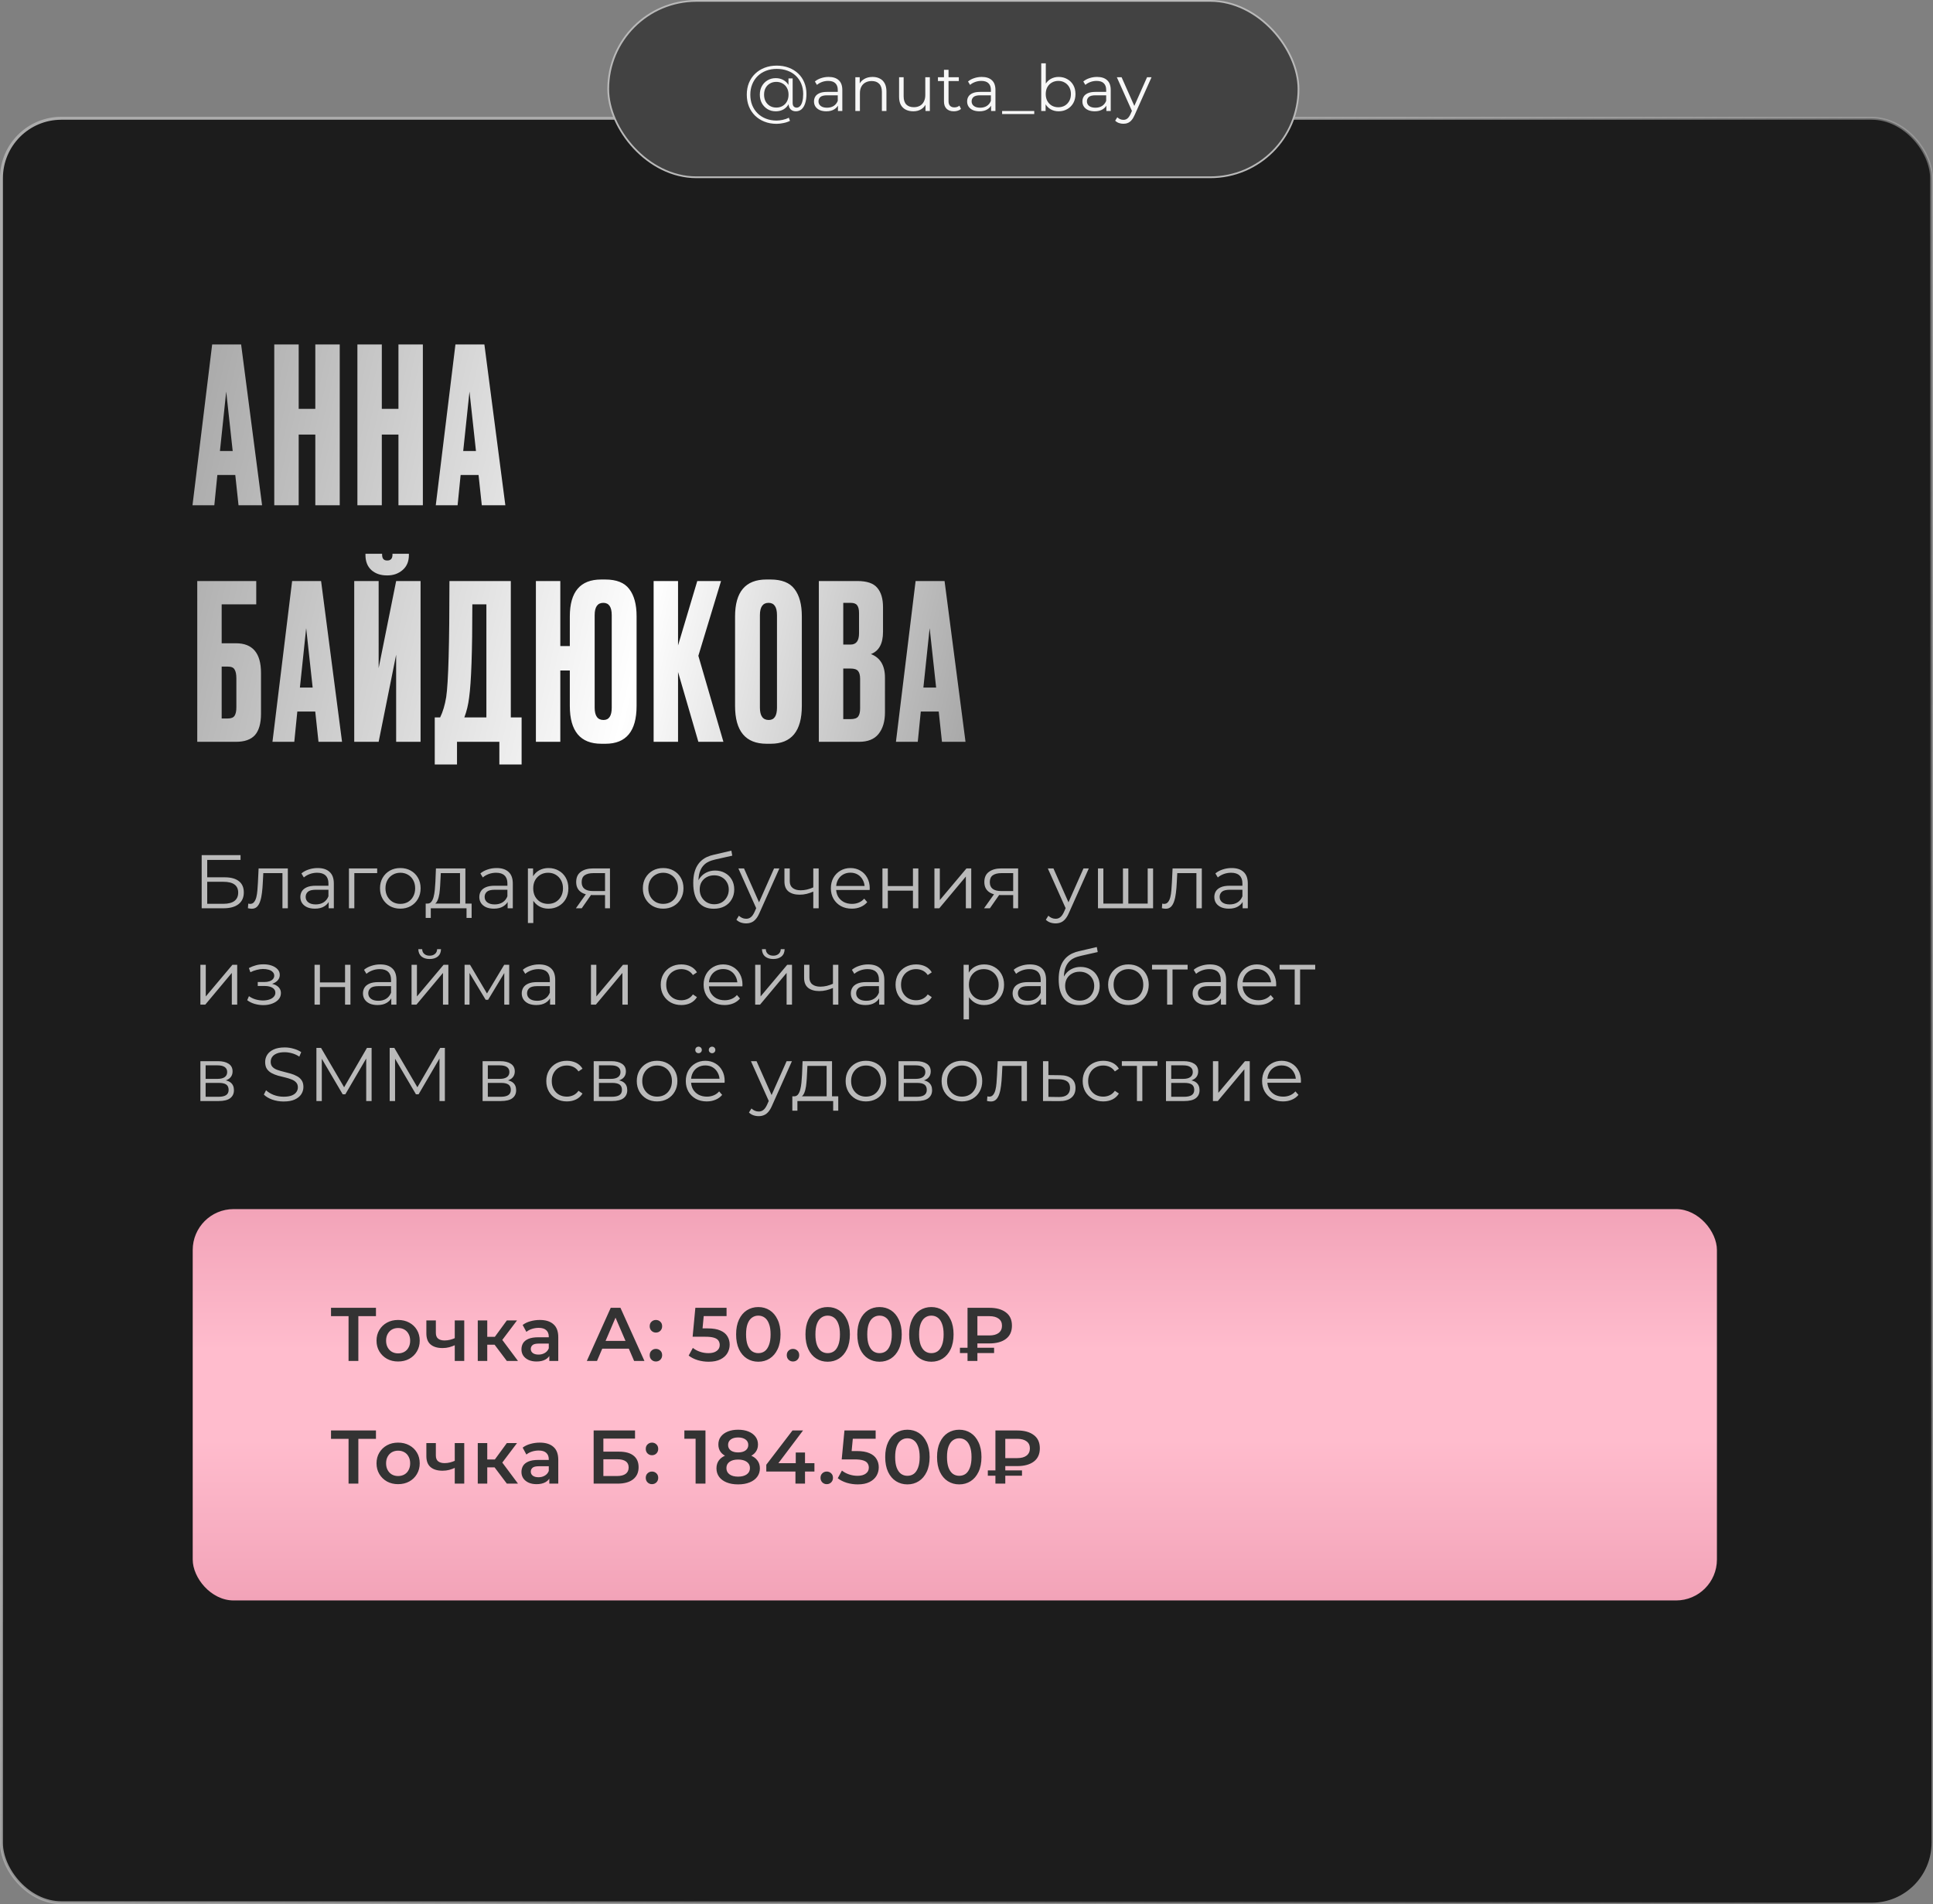
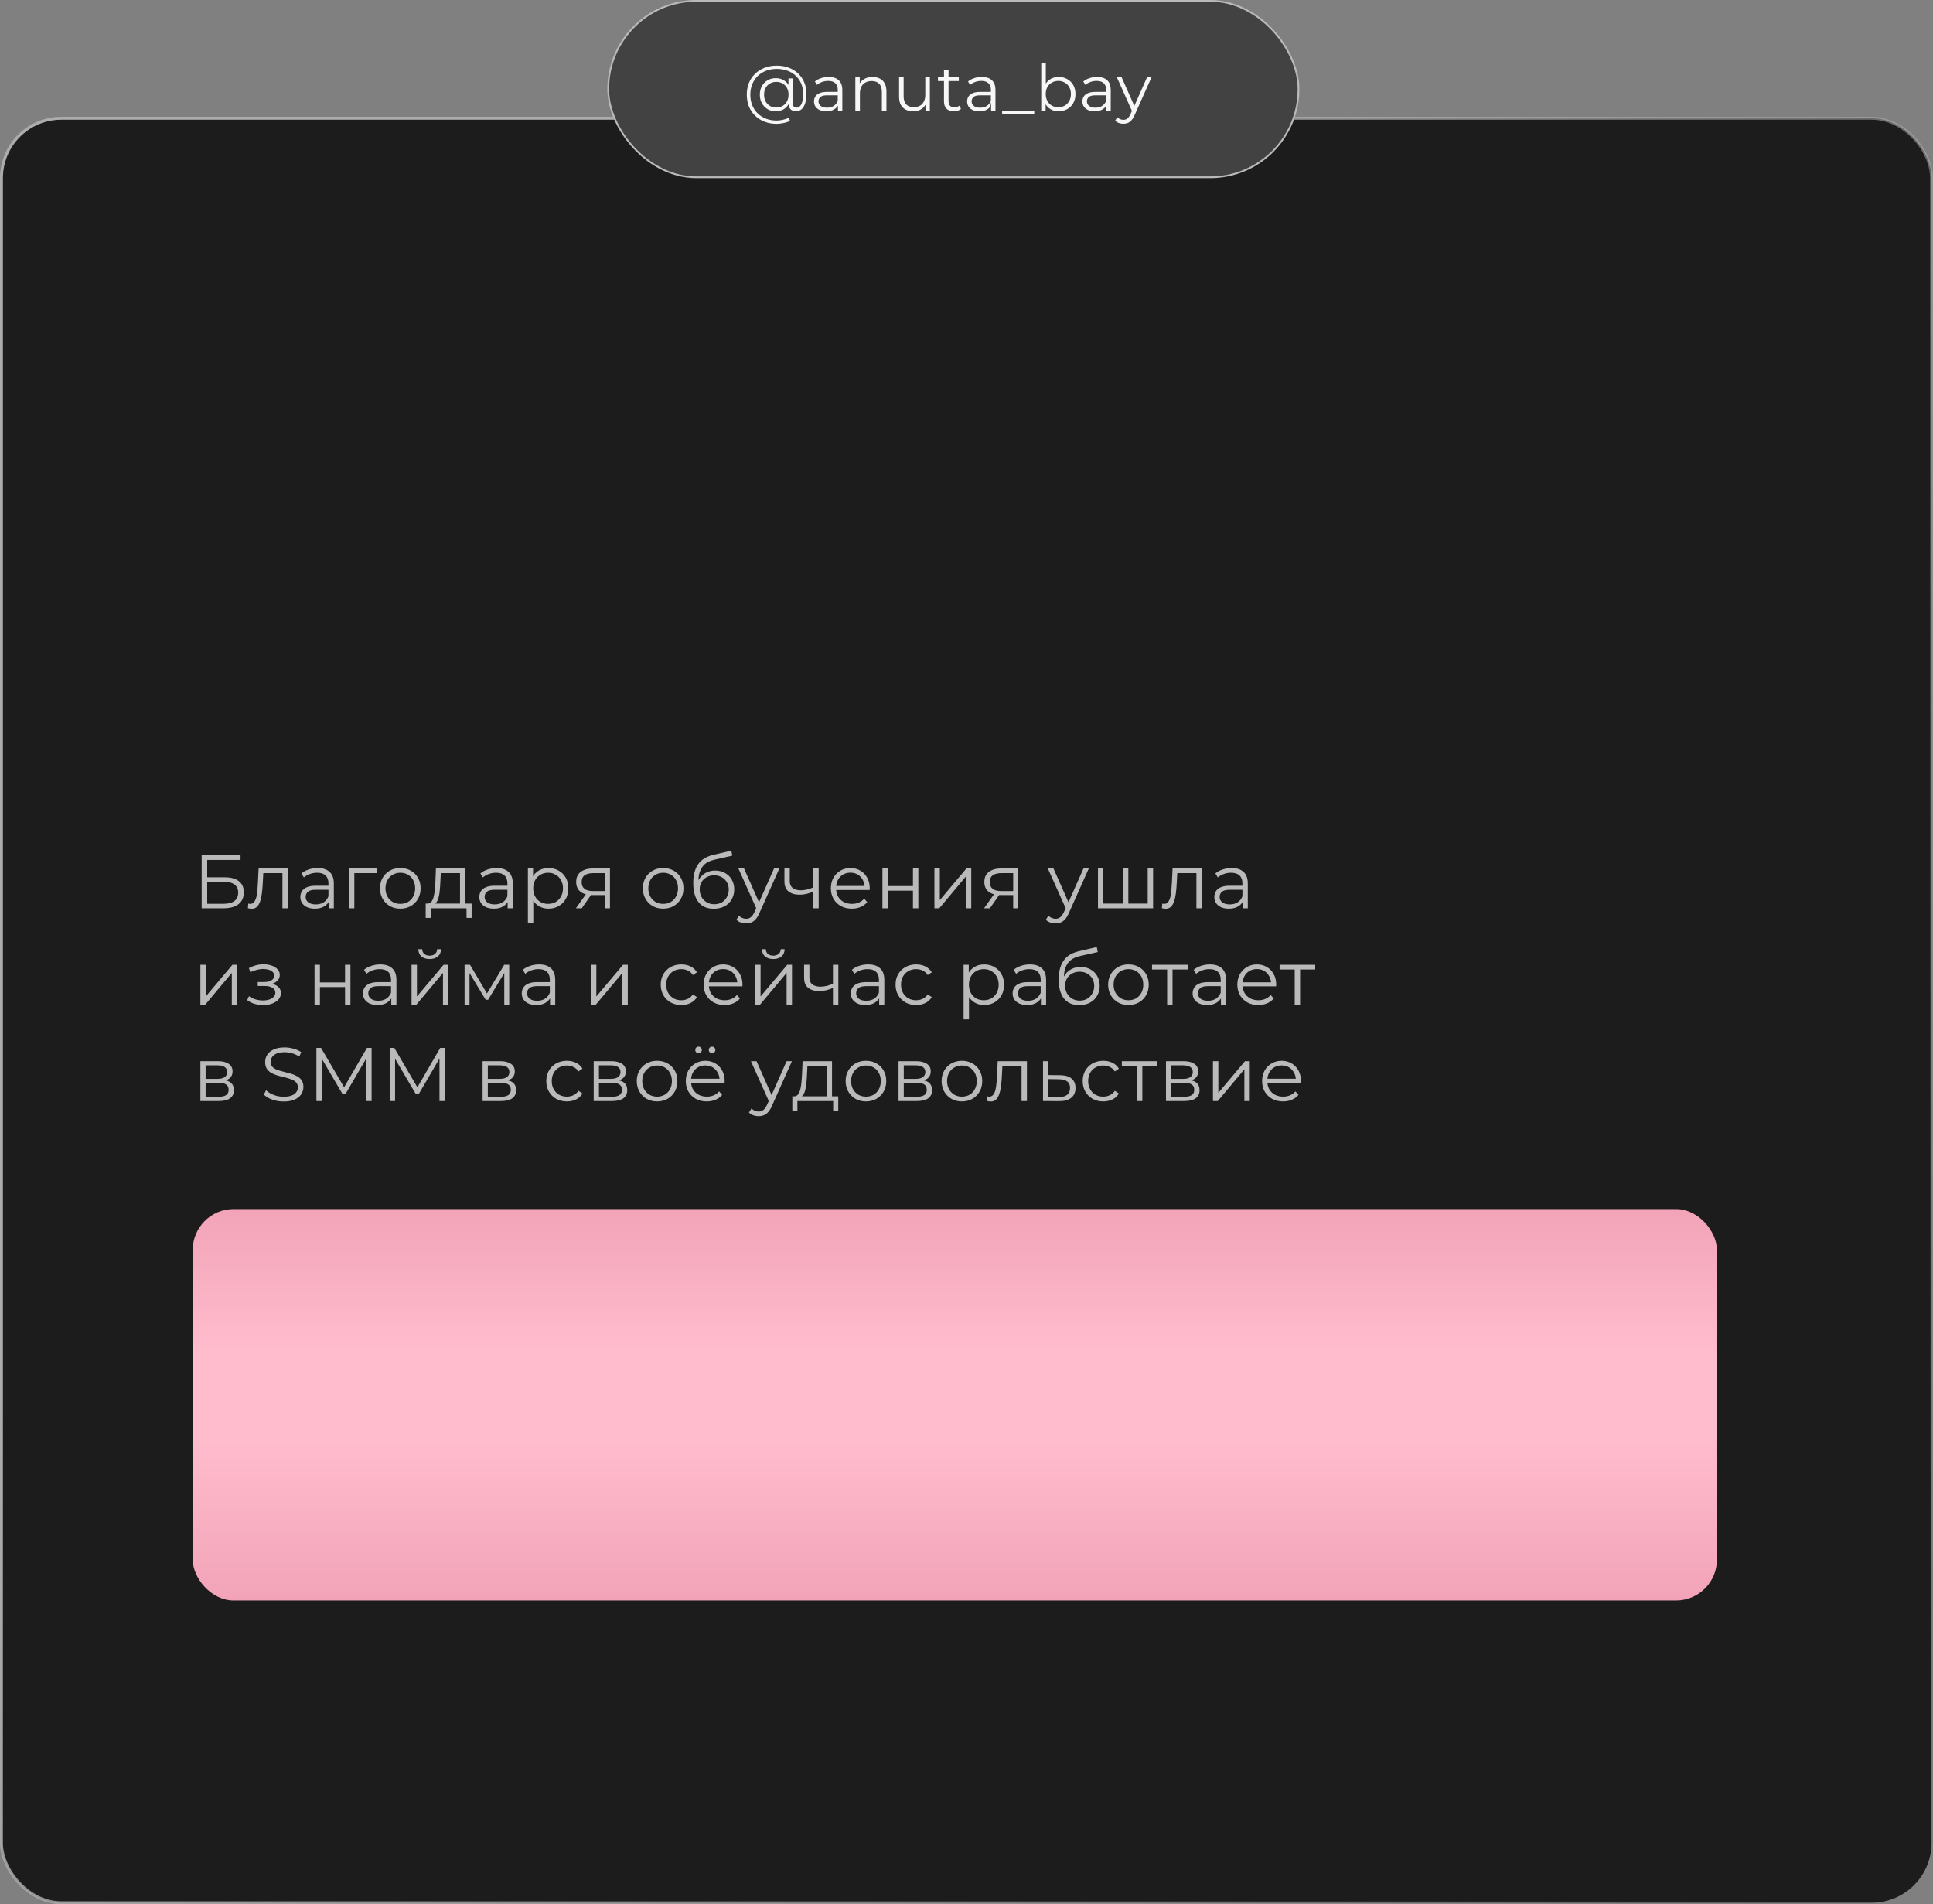
<svg xmlns="http://www.w3.org/2000/svg" width="662" height="652" viewBox="0 0 662 652" fill="none">
  <rect x="0" y="0" width="662" height="652" fill="#808080" stroke="none" />
  <rect x="0.5" y="40.5" width="661" height="611" rx="20.5" fill="#1C1C1C" stroke="url(#paint0_linear_2625_17)" />
-   <path d="M81.688 173L80.578 162.64H74.436L73.4 173H65.926L72.66 117.944H82.576L89.754 173H81.688ZM77.47 134.076L75.324 154.426H79.69L77.47 134.076ZM102.29 148.802V173H93.928V117.944H102.29V139.996H107.988V117.944H116.35V173H107.988V148.802H102.29ZM130.76 148.802V173H122.398V117.944H130.76V139.996H136.458V117.944H144.82V173H136.458V148.802H130.76ZM165.002 173L163.892 162.64H157.75L156.714 173H149.24L155.974 117.944H165.89L173.068 173H165.002ZM160.784 134.076L158.638 154.426H163.004L160.784 134.076ZM67.554 254V198.944H87.756V206.936H75.916V220.256H80.8C86.523 220.256 89.384 223.635 89.384 230.394V244.38C89.384 247.685 88.693 250.127 87.312 251.706C85.931 253.235 83.76 254 80.8 254H67.554ZM75.916 246.008H78.062C79.197 246.008 79.961 245.687 80.356 245.046C80.751 244.405 80.948 243.467 80.948 242.234V232.244C80.948 230.912 80.751 229.925 80.356 229.284C80.011 228.593 79.246 228.248 78.062 228.248H75.916V246.008ZM109.074 254L107.964 243.64H101.822L100.786 254H93.312L100.046 198.944H109.962L117.14 254H109.074ZM104.856 215.076L102.71 235.426H107.076L104.856 215.076ZM135.67 254V224.178L129.676 254H121.314V198.944H129.676V228.766L135.67 198.944H144.032V254H135.67ZM132.71 197.02H132.488C130.317 197.02 128.541 196.403 127.16 195.17C125.828 193.937 125.162 192.235 125.162 190.064V189.62H130.86V189.916C130.86 191.248 131.427 191.914 132.562 191.914H132.636C133.82 191.914 134.412 191.248 134.412 189.916V189.62H140.036V190.064C140.036 192.235 139.321 193.937 137.89 195.17C136.459 196.403 134.733 197.02 132.71 197.02ZM171.015 261.77V254H156.511V261.77H148.889V245.638H150.739C151.676 243.714 152.367 241.395 152.811 238.682C153.551 233.749 153.921 220.503 153.921 198.944H174.937V245.638H178.637V261.77H171.015ZM160.655 238.904C160.359 241.321 159.816 243.566 159.027 245.638H166.575V206.936H161.765C161.765 223.019 161.395 233.675 160.655 238.904ZM218.013 211.006V241.716C218.013 250.349 214.461 254.666 207.357 254.666H205.951C198.748 254.666 195.147 250.349 195.147 241.716V229.58H191.891V254H183.529V198.944H191.891V221.218H195.147V211.08C195.147 202.644 198.723 198.426 205.877 198.426H207.283C211.131 198.426 213.869 199.511 215.497 201.682C217.174 203.853 218.013 206.961 218.013 211.006ZM209.503 242.308V210.636C209.503 207.824 208.541 206.418 206.617 206.418C204.643 206.418 203.657 207.824 203.657 210.636V242.308C203.657 245.12 204.668 246.526 206.691 246.526C208.565 246.526 209.503 245.12 209.503 242.308ZM239.168 254L232.212 230.098V254H223.85V198.944H232.212V220.996L238.798 198.944H246.938L239.168 224.548L247.752 254H239.168ZM274.606 211.006V241.716C274.606 250.349 271.054 254.666 263.95 254.666H262.544C255.341 254.666 251.74 250.349 251.74 241.716V211.08C251.74 202.644 255.317 198.426 262.47 198.426H263.876C267.724 198.426 270.462 199.511 272.09 201.682C273.767 203.853 274.606 206.961 274.606 211.006ZM266.096 242.308V210.636C266.096 207.824 265.134 206.418 263.21 206.418C261.237 206.418 260.25 207.824 260.25 210.636V242.308C260.25 245.12 261.261 246.526 263.284 246.526C265.159 246.526 266.096 245.12 266.096 242.308ZM280.432 254V198.944H293.604C296.86 198.944 299.129 199.709 300.412 201.238C301.744 202.767 302.41 204.987 302.41 207.898V216.334C302.41 220.379 301.028 222.92 298.266 223.956C301.472 225.189 303.076 227.878 303.076 232.022V243.936C303.076 247.044 302.336 249.511 300.856 251.336C299.425 253.112 297.205 254 294.196 254H280.432ZM291.31 228.914H288.794V246.23H291.31C292.592 246.23 293.456 245.934 293.9 245.342C294.344 244.75 294.566 243.813 294.566 242.53V232.466C294.566 231.233 294.344 230.345 293.9 229.802C293.456 229.21 292.592 228.914 291.31 228.914ZM291.31 206.418H288.794V220.7H291.31C293.234 220.7 294.196 219.417 294.196 216.852V209.896C294.196 208.663 293.974 207.775 293.53 207.232C293.135 206.689 292.395 206.418 291.31 206.418ZM322.598 254L321.488 243.64H315.346L314.31 254H306.836L313.57 198.944H323.486L330.664 254H322.598ZM318.38 215.076L316.234 235.426H320.6L318.38 215.076Z" fill="url(#paint1_linear_2625_17)" />
  <path d="M69.068 311V292.8H82.38V294.438H70.966V300.392H76.92C79.069 300.392 80.699 300.834 81.808 301.718C82.935 302.585 83.498 303.867 83.498 305.566C83.498 307.317 82.891 308.66 81.678 309.596C80.482 310.532 78.757 311 76.504 311H69.068ZM70.966 309.466H76.478C78.159 309.466 79.425 309.145 80.274 308.504C81.141 307.845 81.574 306.892 81.574 305.644C81.574 303.165 79.875 301.926 76.478 301.926H70.966V309.466ZM84.9 310.974L85.03 309.388C85.151 309.405 85.264 309.431 85.368 309.466C85.489 309.483 85.593 309.492 85.68 309.492C86.234 309.492 86.676 309.284 87.006 308.868C87.352 308.452 87.612 307.897 87.786 307.204C87.959 306.511 88.08 305.731 88.15 304.864C88.219 303.98 88.28 303.096 88.332 302.212L88.566 297.35H98.576V311H96.73V298.416L97.198 298.962H89.762L90.204 298.39L89.996 302.342C89.944 303.521 89.848 304.647 89.71 305.722C89.588 306.797 89.389 307.741 89.112 308.556C88.852 309.371 88.488 310.012 88.02 310.48C87.552 310.931 86.954 311.156 86.226 311.156C86.018 311.156 85.801 311.139 85.576 311.104C85.368 311.069 85.142 311.026 84.9 310.974ZM112.56 311V307.984L112.482 307.49V302.446C112.482 301.285 112.152 300.392 111.494 299.768C110.852 299.144 109.89 298.832 108.608 298.832C107.724 298.832 106.883 298.979 106.086 299.274C105.288 299.569 104.612 299.959 104.058 300.444L103.226 299.066C103.919 298.477 104.751 298.026 105.722 297.714C106.692 297.385 107.715 297.22 108.79 297.22C110.558 297.22 111.918 297.662 112.872 298.546C113.842 299.413 114.328 300.739 114.328 302.524V311H112.56ZM107.854 311.13C106.831 311.13 105.938 310.965 105.176 310.636C104.43 310.289 103.858 309.821 103.46 309.232C103.061 308.625 102.862 307.932 102.862 307.152C102.862 306.441 103.026 305.8 103.356 305.228C103.702 304.639 104.257 304.171 105.02 303.824C105.8 303.46 106.84 303.278 108.14 303.278H112.846V304.656H108.192C106.874 304.656 105.956 304.89 105.436 305.358C104.933 305.826 104.682 306.407 104.682 307.1C104.682 307.88 104.985 308.504 105.592 308.972C106.198 309.44 107.048 309.674 108.14 309.674C109.18 309.674 110.072 309.44 110.818 308.972C111.58 308.487 112.135 307.793 112.482 306.892L112.898 308.166C112.551 309.067 111.944 309.787 111.078 310.324C110.228 310.861 109.154 311.13 107.854 311.13ZM119.502 311V297.35H129.174V298.962H120.88L121.348 298.494V311H119.502ZM137.083 311.13C135.765 311.13 134.578 310.835 133.521 310.246C132.481 309.639 131.657 308.816 131.051 307.776C130.444 306.719 130.141 305.514 130.141 304.162C130.141 302.793 130.444 301.588 131.051 300.548C131.657 299.508 132.481 298.693 133.521 298.104C134.561 297.515 135.748 297.22 137.083 297.22C138.435 297.22 139.631 297.515 140.671 298.104C141.728 298.693 142.551 299.508 143.141 300.548C143.747 301.588 144.051 302.793 144.051 304.162C144.051 305.514 143.747 306.719 143.141 307.776C142.551 308.816 141.728 309.639 140.671 310.246C139.613 310.835 138.417 311.13 137.083 311.13ZM137.083 309.492C138.071 309.492 138.946 309.275 139.709 308.842C140.471 308.391 141.069 307.767 141.503 306.97C141.953 306.155 142.179 305.219 142.179 304.162C142.179 303.087 141.953 302.151 141.503 301.354C141.069 300.557 140.471 299.941 139.709 299.508C138.946 299.057 138.079 298.832 137.109 298.832C136.138 298.832 135.271 299.057 134.509 299.508C133.746 299.941 133.139 300.557 132.689 301.354C132.238 302.151 132.013 303.087 132.013 304.162C132.013 305.219 132.238 306.155 132.689 306.97C133.139 307.767 133.746 308.391 134.509 308.842C135.271 309.275 136.129 309.492 137.083 309.492ZM157.54 310.116V298.962H150.962L150.806 302.004C150.771 302.923 150.711 303.824 150.624 304.708C150.555 305.592 150.425 306.407 150.234 307.152C150.061 307.88 149.809 308.478 149.48 308.946C149.151 309.397 148.726 309.657 148.206 309.726L146.36 309.388C146.897 309.405 147.339 309.215 147.686 308.816C148.033 308.4 148.301 307.837 148.492 307.126C148.683 306.415 148.821 305.609 148.908 304.708C148.995 303.789 149.064 302.853 149.116 301.9L149.298 297.35H159.386V310.116H157.54ZM145.788 314.302V309.388H161.518V314.302H159.776V311H147.53V314.302H145.788ZM173.851 311V307.984L173.773 307.49V302.446C173.773 301.285 173.444 300.392 172.785 299.768C172.144 299.144 171.182 298.832 169.899 298.832C169.015 298.832 168.175 298.979 167.377 299.274C166.58 299.569 165.904 299.959 165.349 300.444L164.517 299.066C165.211 298.477 166.043 298.026 167.013 297.714C167.984 297.385 169.007 297.22 170.081 297.22C171.849 297.22 173.21 297.662 174.163 298.546C175.134 299.413 175.619 300.739 175.619 302.524V311H173.851ZM169.145 311.13C168.123 311.13 167.23 310.965 166.467 310.636C165.722 310.289 165.15 309.821 164.751 309.232C164.353 308.625 164.153 307.932 164.153 307.152C164.153 306.441 164.318 305.8 164.647 305.228C164.994 304.639 165.549 304.171 166.311 303.824C167.091 303.46 168.131 303.278 169.431 303.278H174.137V304.656H169.483C168.166 304.656 167.247 304.89 166.727 305.358C166.225 305.826 165.973 306.407 165.973 307.1C165.973 307.88 166.277 308.504 166.883 308.972C167.49 309.44 168.339 309.674 169.431 309.674C170.471 309.674 171.364 309.44 172.109 308.972C172.872 308.487 173.427 307.793 173.773 306.892L174.189 308.166C173.843 309.067 173.236 309.787 172.369 310.324C171.52 310.861 170.445 311.13 169.145 311.13ZM187.84 311.13C186.661 311.13 185.595 310.861 184.642 310.324C183.688 309.769 182.926 308.981 182.354 307.958C181.799 306.918 181.522 305.653 181.522 304.162C181.522 302.671 181.799 301.415 182.354 300.392C182.908 299.352 183.662 298.563 184.616 298.026C185.569 297.489 186.644 297.22 187.84 297.22C189.14 297.22 190.301 297.515 191.324 298.104C192.364 298.676 193.178 299.491 193.768 300.548C194.357 301.588 194.652 302.793 194.652 304.162C194.652 305.549 194.357 306.762 193.768 307.802C193.178 308.842 192.364 309.657 191.324 310.246C190.301 310.835 189.14 311.13 187.84 311.13ZM180.794 316.044V297.35H182.562V301.458L182.38 304.188L182.64 306.944V316.044H180.794ZM187.71 309.492C188.68 309.492 189.547 309.275 190.31 308.842C191.072 308.391 191.679 307.767 192.13 306.97C192.58 306.155 192.806 305.219 192.806 304.162C192.806 303.105 192.58 302.177 192.13 301.38C191.679 300.583 191.072 299.959 190.31 299.508C189.547 299.057 188.68 298.832 187.71 298.832C186.739 298.832 185.864 299.057 185.084 299.508C184.321 299.959 183.714 300.583 183.264 301.38C182.83 302.177 182.614 303.105 182.614 304.162C182.614 305.219 182.83 306.155 183.264 306.97C183.714 307.767 184.321 308.391 185.084 308.842C185.864 309.275 186.739 309.492 187.71 309.492ZM207.209 311V306.086L207.547 306.476H202.919C201.169 306.476 199.799 306.095 198.811 305.332C197.823 304.569 197.329 303.46 197.329 302.004C197.329 300.444 197.858 299.283 198.915 298.52C199.973 297.74 201.385 297.35 203.153 297.35H208.899V311H207.209ZM197.225 311L200.969 305.748H202.893L199.227 311H197.225ZM207.209 305.54V298.416L207.547 298.962H203.205C201.94 298.962 200.952 299.205 200.241 299.69C199.548 300.175 199.201 300.964 199.201 302.056C199.201 304.084 200.493 305.098 203.075 305.098H207.547L207.209 305.54ZM227.104 311.13C225.786 311.13 224.599 310.835 223.542 310.246C222.502 309.639 221.678 308.816 221.072 307.776C220.465 306.719 220.162 305.514 220.162 304.162C220.162 302.793 220.465 301.588 221.072 300.548C221.678 299.508 222.502 298.693 223.542 298.104C224.582 297.515 225.769 297.22 227.104 297.22C228.456 297.22 229.652 297.515 230.692 298.104C231.749 298.693 232.572 299.508 233.162 300.548C233.768 301.588 234.072 302.793 234.072 304.162C234.072 305.514 233.768 306.719 233.162 307.776C232.572 308.816 231.749 309.639 230.692 310.246C229.634 310.835 228.438 311.13 227.104 311.13ZM227.104 309.492C228.092 309.492 228.967 309.275 229.73 308.842C230.492 308.391 231.09 307.767 231.524 306.97C231.974 306.155 232.2 305.219 232.2 304.162C232.2 303.087 231.974 302.151 231.524 301.354C231.09 300.557 230.492 299.941 229.73 299.508C228.967 299.057 228.1 298.832 227.13 298.832C226.159 298.832 225.292 299.057 224.53 299.508C223.767 299.941 223.16 300.557 222.71 301.354C222.259 302.151 222.034 303.087 222.034 304.162C222.034 305.219 222.259 306.155 222.71 306.97C223.16 307.767 223.767 308.391 224.53 308.842C225.292 309.275 226.15 309.492 227.104 309.492ZM244.413 311.156C243.304 311.156 242.316 310.974 241.449 310.61C240.6 310.246 239.872 309.691 239.265 308.946C238.658 308.201 238.199 307.282 237.887 306.19C237.575 305.081 237.419 303.798 237.419 302.342C237.419 301.042 237.54 299.907 237.783 298.936C238.026 297.948 238.364 297.099 238.797 296.388C239.23 295.677 239.733 295.079 240.305 294.594C240.894 294.091 241.527 293.693 242.203 293.398C242.896 293.086 243.607 292.852 244.335 292.696L250.471 291.266L250.783 292.982L245.011 294.282C244.647 294.369 244.205 294.49 243.685 294.646C243.182 294.802 242.662 295.036 242.125 295.348C241.605 295.66 241.12 296.093 240.669 296.648C240.218 297.203 239.854 297.922 239.577 298.806C239.317 299.673 239.187 300.756 239.187 302.056C239.187 302.333 239.196 302.559 239.213 302.732C239.23 302.888 239.248 303.061 239.265 303.252C239.3 303.425 239.326 303.685 239.343 304.032L238.537 303.356C238.728 302.299 239.118 301.38 239.707 300.6C240.296 299.803 241.033 299.187 241.917 298.754C242.818 298.303 243.815 298.078 244.907 298.078C246.172 298.078 247.299 298.355 248.287 298.91C249.275 299.447 250.046 300.201 250.601 301.172C251.173 302.143 251.459 303.269 251.459 304.552C251.459 305.817 251.164 306.953 250.575 307.958C250.003 308.963 249.188 309.752 248.131 310.324C247.074 310.879 245.834 311.156 244.413 311.156ZM244.621 309.622C245.592 309.622 246.45 309.405 247.195 308.972C247.94 308.521 248.521 307.915 248.937 307.152C249.37 306.389 249.587 305.531 249.587 304.578C249.587 303.642 249.37 302.81 248.937 302.082C248.521 301.354 247.94 300.782 247.195 300.366C246.45 299.933 245.583 299.716 244.595 299.716C243.624 299.716 242.766 299.924 242.021 300.34C241.276 300.739 240.686 301.302 240.253 302.03C239.837 302.758 239.629 303.599 239.629 304.552C239.629 305.505 239.837 306.363 240.253 307.126C240.686 307.889 241.276 308.495 242.021 308.946C242.784 309.397 243.65 309.622 244.621 309.622ZM255.529 316.174C254.887 316.174 254.272 316.07 253.683 315.862C253.111 315.654 252.617 315.342 252.201 314.926L253.059 313.548C253.405 313.877 253.778 314.129 254.177 314.302C254.593 314.493 255.052 314.588 255.555 314.588C256.161 314.588 256.681 314.415 257.115 314.068C257.565 313.739 257.99 313.149 258.389 312.3L259.273 310.298L259.481 310.012L265.097 297.35H266.917L260.079 312.638C259.697 313.522 259.273 314.224 258.805 314.744C258.354 315.264 257.86 315.628 257.323 315.836C256.785 316.061 256.187 316.174 255.529 316.174ZM259.169 311.39L252.877 297.35H254.801L260.365 309.882L259.169 311.39ZM278.685 305.228C277.888 305.575 277.082 305.852 276.267 306.06C275.47 306.251 274.672 306.346 273.875 306.346C272.263 306.346 270.989 305.982 270.053 305.254C269.117 304.509 268.649 303.365 268.649 301.822V297.35H270.469V301.718C270.469 302.758 270.807 303.538 271.483 304.058C272.159 304.578 273.069 304.838 274.213 304.838C274.906 304.838 275.634 304.751 276.397 304.578C277.16 304.387 277.931 304.119 278.711 303.772L278.685 305.228ZM278.529 311V297.35H280.375V311H278.529ZM291.727 311.13C290.306 311.13 289.058 310.835 287.983 310.246C286.909 309.639 286.068 308.816 285.461 307.776C284.855 306.719 284.551 305.514 284.551 304.162C284.551 302.81 284.837 301.614 285.409 300.574C285.999 299.534 286.796 298.719 287.801 298.13C288.824 297.523 289.968 297.22 291.233 297.22C292.516 297.22 293.651 297.515 294.639 298.104C295.645 298.676 296.433 299.491 297.005 300.548C297.577 301.588 297.863 302.793 297.863 304.162C297.863 304.249 297.855 304.344 297.837 304.448C297.837 304.535 297.837 304.63 297.837 304.734H285.955V303.356H296.849L296.121 303.902C296.121 302.914 295.905 302.039 295.471 301.276C295.055 300.496 294.483 299.889 293.755 299.456C293.027 299.023 292.187 298.806 291.233 298.806C290.297 298.806 289.457 299.023 288.711 299.456C287.966 299.889 287.385 300.496 286.969 301.276C286.553 302.056 286.345 302.949 286.345 303.954V304.24C286.345 305.28 286.571 306.199 287.021 306.996C287.489 307.776 288.131 308.391 288.945 308.842C289.777 309.275 290.722 309.492 291.779 309.492C292.611 309.492 293.383 309.345 294.093 309.05C294.821 308.755 295.445 308.305 295.965 307.698L297.005 308.894C296.399 309.622 295.636 310.177 294.717 310.558C293.816 310.939 292.819 311.13 291.727 311.13ZM302.21 311V297.35H304.056V303.382H312.662V297.35H314.508V311H312.662V304.968H304.056V311H302.21ZM320.015 311V297.35H321.861V308.192L330.987 297.35H332.625V311H330.779V300.132L321.679 311H320.015ZM346.989 311V306.086L347.327 306.476H342.699C340.948 306.476 339.579 306.095 338.591 305.332C337.603 304.569 337.109 303.46 337.109 302.004C337.109 300.444 337.638 299.283 338.695 298.52C339.752 297.74 341.165 297.35 342.933 297.35H348.679V311H346.989ZM337.005 311L340.749 305.748H342.673L339.007 311H337.005ZM346.989 305.54V298.416L347.327 298.962H342.985C341.72 298.962 340.732 299.205 340.021 299.69C339.328 300.175 338.981 300.964 338.981 302.056C338.981 304.084 340.272 305.098 342.855 305.098H347.327L346.989 305.54ZM361.501 316.174C360.86 316.174 360.245 316.07 359.655 315.862C359.083 315.654 358.589 315.342 358.173 314.926L359.031 313.548C359.378 313.877 359.751 314.129 360.149 314.302C360.565 314.493 361.025 314.588 361.527 314.588C362.134 314.588 362.654 314.415 363.087 314.068C363.538 313.739 363.963 313.149 364.361 312.3L365.245 310.298L365.453 310.012L371.069 297.35H372.889L366.051 312.638C365.67 313.522 365.245 314.224 364.777 314.744C364.327 315.264 363.833 315.628 363.295 315.836C362.758 316.061 362.16 316.174 361.501 316.174ZM365.141 311.39L358.849 297.35H360.773L366.337 309.882L365.141 311.39ZM384.995 309.388L384.579 309.882V297.35H386.425V309.882L385.931 309.388H393.549L393.055 309.882V297.35H394.901V311H376.025V297.35H377.871V309.882L377.403 309.388H384.995ZM397.91 310.974L398.04 309.388C398.162 309.405 398.274 309.431 398.378 309.466C398.5 309.483 398.604 309.492 398.69 309.492C399.245 309.492 399.687 309.284 400.016 308.868C400.363 308.452 400.623 307.897 400.796 307.204C400.97 306.511 401.091 305.731 401.16 304.864C401.23 303.98 401.29 303.096 401.342 302.212L401.576 297.35H411.586V311H409.74V298.416L410.208 298.962H402.772L403.214 298.39L403.006 302.342C402.954 303.521 402.859 304.647 402.72 305.722C402.599 306.797 402.4 307.741 402.122 308.556C401.862 309.371 401.498 310.012 401.03 310.48C400.562 310.931 399.964 311.156 399.236 311.156C399.028 311.156 398.812 311.139 398.586 311.104C398.378 311.069 398.153 311.026 397.91 310.974ZM425.57 311V307.984L425.492 307.49V302.446C425.492 301.285 425.163 300.392 424.504 299.768C423.863 299.144 422.901 298.832 421.618 298.832C420.734 298.832 419.893 298.979 419.096 299.274C418.299 299.569 417.623 299.959 417.068 300.444L416.236 299.066C416.929 298.477 417.761 298.026 418.732 297.714C419.703 297.385 420.725 297.22 421.8 297.22C423.568 297.22 424.929 297.662 425.882 298.546C426.853 299.413 427.338 300.739 427.338 302.524V311H425.57ZM420.864 311.13C419.841 311.13 418.949 310.965 418.186 310.636C417.441 310.289 416.869 309.821 416.47 309.232C416.071 308.625 415.872 307.932 415.872 307.152C415.872 306.441 416.037 305.8 416.366 305.228C416.713 304.639 417.267 304.171 418.03 303.824C418.81 303.46 419.85 303.278 421.15 303.278H425.856V304.656H421.202C419.885 304.656 418.966 304.89 418.446 305.358C417.943 305.826 417.692 306.407 417.692 307.1C417.692 307.88 417.995 308.504 418.602 308.972C419.209 309.44 420.058 309.674 421.15 309.674C422.19 309.674 423.083 309.44 423.828 308.972C424.591 308.487 425.145 307.793 425.492 306.892L425.908 308.166C425.561 309.067 424.955 309.787 424.088 310.324C423.239 310.861 422.164 311.13 420.864 311.13ZM68.626 344V330.35H70.472V341.192L79.598 330.35H81.236V344H79.39V333.132L70.29 344H68.626ZM90.173 344.156C89.185 344.156 88.206 344.017 87.235 343.74C86.264 343.463 85.406 343.038 84.661 342.466L85.259 341.088C85.918 341.573 86.68 341.946 87.547 342.206C88.414 342.449 89.272 342.57 90.121 342.57C90.97 342.553 91.707 342.431 92.331 342.206C92.955 341.981 93.44 341.669 93.787 341.27C94.134 340.871 94.307 340.421 94.307 339.918C94.307 339.19 93.978 338.627 93.319 338.228C92.66 337.812 91.759 337.604 90.615 337.604H88.275V336.252H90.485C91.161 336.252 91.759 336.165 92.279 335.992C92.799 335.819 93.198 335.567 93.475 335.238C93.77 334.909 93.917 334.519 93.917 334.068C93.917 333.583 93.744 333.167 93.397 332.82C93.068 332.473 92.608 332.213 92.019 332.04C91.43 331.867 90.762 331.78 90.017 331.78C89.341 331.797 88.639 331.901 87.911 332.092C87.183 332.265 86.464 332.534 85.753 332.898L85.233 331.468C86.03 331.052 86.819 330.74 87.599 330.532C88.396 330.307 89.194 330.194 89.991 330.194C91.083 330.159 92.062 330.289 92.929 330.584C93.813 330.879 94.515 331.303 95.035 331.858C95.555 332.395 95.815 333.045 95.815 333.808C95.815 334.484 95.607 335.073 95.191 335.576C94.775 336.079 94.22 336.469 93.527 336.746C92.834 337.023 92.045 337.162 91.161 337.162L91.239 336.668C92.799 336.668 94.012 336.971 94.879 337.578C95.763 338.185 96.205 339.008 96.205 340.048C96.205 340.863 95.936 341.582 95.399 342.206C94.862 342.813 94.134 343.289 93.215 343.636C92.314 343.983 91.3 344.156 90.173 344.156ZM107.72 344V330.35H109.566V336.382H118.172V330.35H120.018V344H118.172V337.968H109.566V344H107.72ZM134.001 344V340.984L133.923 340.49V335.446C133.923 334.285 133.594 333.392 132.935 332.768C132.294 332.144 131.332 331.832 130.049 331.832C129.165 331.832 128.325 331.979 127.527 332.274C126.73 332.569 126.054 332.959 125.499 333.444L124.667 332.066C125.361 331.477 126.193 331.026 127.163 330.714C128.134 330.385 129.157 330.22 130.231 330.22C131.999 330.22 133.36 330.662 134.313 331.546C135.284 332.413 135.769 333.739 135.769 335.524V344H134.001ZM129.295 344.13C128.273 344.13 127.38 343.965 126.617 343.636C125.872 343.289 125.3 342.821 124.901 342.232C124.503 341.625 124.303 340.932 124.303 340.152C124.303 339.441 124.468 338.8 124.797 338.228C125.144 337.639 125.699 337.171 126.461 336.824C127.241 336.46 128.281 336.278 129.581 336.278H134.287V337.656H129.633C128.316 337.656 127.397 337.89 126.877 338.358C126.375 338.826 126.123 339.407 126.123 340.1C126.123 340.88 126.427 341.504 127.033 341.972C127.64 342.44 128.489 342.674 129.581 342.674C130.621 342.674 131.514 342.44 132.259 341.972C133.022 341.487 133.577 340.793 133.923 339.892L134.339 341.166C133.993 342.067 133.386 342.787 132.519 343.324C131.67 343.861 130.595 344.13 129.295 344.13ZM140.944 344V330.35H142.79V341.192L151.916 330.35H153.554V344H151.708V333.132L142.608 344H140.944ZM147.132 328.374C145.988 328.374 145.06 328.088 144.35 327.516C143.656 326.927 143.292 326.086 143.258 324.994H144.584C144.601 325.687 144.844 326.233 145.312 326.632C145.78 327.031 146.386 327.23 147.132 327.23C147.877 327.23 148.484 327.031 148.952 326.632C149.437 326.233 149.688 325.687 149.706 324.994H151.032C151.014 326.086 150.65 326.927 149.94 327.516C149.229 328.088 148.293 328.374 147.132 328.374ZM159.104 344V330.35H160.976L167.164 340.828H166.384L172.676 330.35H174.392V344H172.702V332.456L173.04 332.612L167.164 342.336H166.332L160.404 332.508L160.794 332.43V344H159.104ZM188.381 344V340.984L188.303 340.49V335.446C188.303 334.285 187.974 333.392 187.315 332.768C186.674 332.144 185.712 331.832 184.429 331.832C183.545 331.832 182.704 331.979 181.907 332.274C181.11 332.569 180.434 332.959 179.879 333.444L179.047 332.066C179.74 331.477 180.572 331.026 181.543 330.714C182.514 330.385 183.536 330.22 184.611 330.22C186.379 330.22 187.74 330.662 188.693 331.546C189.664 332.413 190.149 333.739 190.149 335.524V344H188.381ZM183.675 344.13C182.652 344.13 181.76 343.965 180.997 343.636C180.252 343.289 179.68 342.821 179.281 342.232C178.882 341.625 178.683 340.932 178.683 340.152C178.683 339.441 178.848 338.8 179.177 338.228C179.524 337.639 180.078 337.171 180.841 336.824C181.621 336.46 182.661 336.278 183.961 336.278H188.667V337.656H184.013C182.696 337.656 181.777 337.89 181.257 338.358C180.754 338.826 180.503 339.407 180.503 340.1C180.503 340.88 180.806 341.504 181.413 341.972C182.02 342.44 182.869 342.674 183.961 342.674C185.001 342.674 185.894 342.44 186.639 341.972C187.402 341.487 187.956 340.793 188.303 339.892L188.719 341.166C188.372 342.067 187.766 342.787 186.899 343.324C186.05 343.861 184.975 344.13 183.675 344.13ZM202.388 344V330.35H204.234V341.192L213.36 330.35H214.998V344H213.152V333.132L204.052 344H202.388ZM233.333 344.13C231.981 344.13 230.768 343.835 229.693 343.246C228.636 342.639 227.804 341.816 227.197 340.776C226.59 339.719 226.287 338.514 226.287 337.162C226.287 335.793 226.59 334.588 227.197 333.548C227.804 332.508 228.636 331.693 229.693 331.104C230.768 330.515 231.981 330.22 233.333 330.22C234.494 330.22 235.543 330.445 236.479 330.896C237.415 331.347 238.152 332.023 238.689 332.924L237.311 333.86C236.843 333.167 236.262 332.655 235.569 332.326C234.876 331.997 234.122 331.832 233.307 331.832C232.336 331.832 231.461 332.057 230.681 332.508C229.901 332.941 229.286 333.557 228.835 334.354C228.384 335.151 228.159 336.087 228.159 337.162C228.159 338.237 228.384 339.173 228.835 339.97C229.286 340.767 229.901 341.391 230.681 341.842C231.461 342.275 232.336 342.492 233.307 342.492C234.122 342.492 234.876 342.327 235.569 341.998C236.262 341.669 236.843 341.166 237.311 340.49L238.689 341.426C238.152 342.31 237.415 342.986 236.479 343.454C235.543 343.905 234.494 344.13 233.333 344.13ZM248.145 344.13C246.723 344.13 245.475 343.835 244.401 343.246C243.326 342.639 242.485 341.816 241.879 340.776C241.272 339.719 240.969 338.514 240.969 337.162C240.969 335.81 241.255 334.614 241.827 333.574C242.416 332.534 243.213 331.719 244.219 331.13C245.241 330.523 246.385 330.22 247.651 330.22C248.933 330.22 250.069 330.515 251.057 331.104C252.062 331.676 252.851 332.491 253.423 333.548C253.995 334.588 254.281 335.793 254.281 337.162C254.281 337.249 254.272 337.344 254.255 337.448C254.255 337.535 254.255 337.63 254.255 337.734H242.373V336.356H253.267L252.539 336.902C252.539 335.914 252.322 335.039 251.889 334.276C251.473 333.496 250.901 332.889 250.173 332.456C249.445 332.023 248.604 331.806 247.651 331.806C246.715 331.806 245.874 332.023 245.129 332.456C244.383 332.889 243.803 333.496 243.387 334.276C242.971 335.056 242.763 335.949 242.763 336.954V337.24C242.763 338.28 242.988 339.199 243.439 339.996C243.907 340.776 244.548 341.391 245.363 341.842C246.195 342.275 247.139 342.492 248.197 342.492C249.029 342.492 249.8 342.345 250.511 342.05C251.239 341.755 251.863 341.305 252.383 340.698L253.423 341.894C252.816 342.622 252.053 343.177 251.135 343.558C250.233 343.939 249.237 344.13 248.145 344.13ZM258.627 344V330.35H260.473V341.192L269.599 330.35H271.237V344H269.391V333.132L260.291 344H258.627ZM264.815 328.374C263.671 328.374 262.744 328.088 262.033 327.516C261.34 326.927 260.976 326.086 260.941 324.994H262.267C262.284 325.687 262.527 326.233 262.995 326.632C263.463 327.031 264.07 327.23 264.815 327.23C265.56 327.23 266.167 327.031 266.635 326.632C267.12 326.233 267.372 325.687 267.389 324.994H268.715C268.698 326.086 268.334 326.927 267.623 327.516C266.912 328.088 265.976 328.374 264.815 328.374ZM285.419 338.228C284.622 338.575 283.816 338.852 283.001 339.06C282.204 339.251 281.407 339.346 280.609 339.346C278.997 339.346 277.723 338.982 276.787 338.254C275.851 337.509 275.383 336.365 275.383 334.822V330.35H277.203V334.718C277.203 335.758 277.541 336.538 278.217 337.058C278.893 337.578 279.803 337.838 280.947 337.838C281.641 337.838 282.369 337.751 283.131 337.578C283.894 337.387 284.665 337.119 285.445 336.772L285.419 338.228ZM285.263 344V330.35H287.109V344H285.263ZM301.088 344V340.984L301.01 340.49V335.446C301.01 334.285 300.681 333.392 300.022 332.768C299.381 332.144 298.419 331.832 297.136 331.832C296.252 331.832 295.411 331.979 294.614 332.274C293.817 332.569 293.141 332.959 292.586 333.444L291.754 332.066C292.447 331.477 293.279 331.026 294.25 330.714C295.221 330.385 296.243 330.22 297.318 330.22C299.086 330.22 300.447 330.662 301.4 331.546C302.371 332.413 302.856 333.739 302.856 335.524V344H301.088ZM296.382 344.13C295.359 344.13 294.467 343.965 293.704 343.636C292.959 343.289 292.387 342.821 291.988 342.232C291.589 341.625 291.39 340.932 291.39 340.152C291.39 339.441 291.555 338.8 291.884 338.228C292.231 337.639 292.785 337.171 293.548 336.824C294.328 336.46 295.368 336.278 296.668 336.278H301.374V337.656H296.72C295.403 337.656 294.484 337.89 293.964 338.358C293.461 338.826 293.21 339.407 293.21 340.1C293.21 340.88 293.513 341.504 294.12 341.972C294.727 342.44 295.576 342.674 296.668 342.674C297.708 342.674 298.601 342.44 299.346 341.972C300.109 341.487 300.663 340.793 301.01 339.892L301.426 341.166C301.079 342.067 300.473 342.787 299.606 343.324C298.757 343.861 297.682 344.13 296.382 344.13ZM313.75 344.13C312.398 344.13 311.185 343.835 310.11 343.246C309.053 342.639 308.221 341.816 307.614 340.776C307.007 339.719 306.704 338.514 306.704 337.162C306.704 335.793 307.007 334.588 307.614 333.548C308.221 332.508 309.053 331.693 310.11 331.104C311.185 330.515 312.398 330.22 313.75 330.22C314.911 330.22 315.96 330.445 316.896 330.896C317.832 331.347 318.569 332.023 319.106 332.924L317.728 333.86C317.26 333.167 316.679 332.655 315.986 332.326C315.293 331.997 314.539 331.832 313.724 331.832C312.753 331.832 311.878 332.057 311.098 332.508C310.318 332.941 309.703 333.557 309.252 334.354C308.801 335.151 308.576 336.087 308.576 337.162C308.576 338.237 308.801 339.173 309.252 339.97C309.703 340.767 310.318 341.391 311.098 341.842C311.878 342.275 312.753 342.492 313.724 342.492C314.539 342.492 315.293 342.327 315.986 341.998C316.679 341.669 317.26 341.166 317.728 340.49L319.106 341.426C318.569 342.31 317.832 342.986 316.896 343.454C315.96 343.905 314.911 344.13 313.75 344.13ZM337.051 344.13C335.873 344.13 334.807 343.861 333.853 343.324C332.9 342.769 332.137 341.981 331.565 340.958C331.011 339.918 330.733 338.653 330.733 337.162C330.733 335.671 331.011 334.415 331.565 333.392C332.12 332.352 332.874 331.563 333.827 331.026C334.781 330.489 335.855 330.22 337.051 330.22C338.351 330.22 339.513 330.515 340.535 331.104C341.575 331.676 342.39 332.491 342.979 333.548C343.569 334.588 343.863 335.793 343.863 337.162C343.863 338.549 343.569 339.762 342.979 340.802C342.39 341.842 341.575 342.657 340.535 343.246C339.513 343.835 338.351 344.13 337.051 344.13ZM330.005 349.044V330.35H331.773V334.458L331.591 337.188L331.851 339.944V349.044H330.005ZM336.921 342.492C337.892 342.492 338.759 342.275 339.521 341.842C340.284 341.391 340.891 340.767 341.341 339.97C341.792 339.155 342.017 338.219 342.017 337.162C342.017 336.105 341.792 335.177 341.341 334.38C340.891 333.583 340.284 332.959 339.521 332.508C338.759 332.057 337.892 331.832 336.921 331.832C335.951 331.832 335.075 332.057 334.295 332.508C333.533 332.959 332.926 333.583 332.475 334.38C332.042 335.177 331.825 336.105 331.825 337.162C331.825 338.219 332.042 339.155 332.475 339.97C332.926 340.767 333.533 341.391 334.295 341.842C335.075 342.275 335.951 342.492 336.921 342.492ZM356.489 344V340.984L356.411 340.49V335.446C356.411 334.285 356.082 333.392 355.423 332.768C354.782 332.144 353.82 331.832 352.537 331.832C351.653 331.832 350.813 331.979 350.015 332.274C349.218 332.569 348.542 332.959 347.987 333.444L347.155 332.066C347.849 331.477 348.681 331.026 349.651 330.714C350.622 330.385 351.645 330.22 352.719 330.22C354.487 330.22 355.848 330.662 356.801 331.546C357.772 332.413 358.257 333.739 358.257 335.524V344H356.489ZM351.783 344.13C350.761 344.13 349.868 343.965 349.105 343.636C348.36 343.289 347.788 342.821 347.389 342.232C346.991 341.625 346.791 340.932 346.791 340.152C346.791 339.441 346.956 338.8 347.285 338.228C347.632 337.639 348.187 337.171 348.949 336.824C349.729 336.46 350.769 336.278 352.069 336.278H356.775V337.656H352.121C350.804 337.656 349.885 337.89 349.365 338.358C348.863 338.826 348.611 339.407 348.611 340.1C348.611 340.88 348.915 341.504 349.521 341.972C350.128 342.44 350.977 342.674 352.069 342.674C353.109 342.674 354.002 342.44 354.747 341.972C355.51 341.487 356.065 340.793 356.411 339.892L356.827 341.166C356.481 342.067 355.874 342.787 355.007 343.324C354.158 343.861 353.083 344.13 351.783 344.13ZM369.567 344.156C368.458 344.156 367.47 343.974 366.603 343.61C365.754 343.246 365.026 342.691 364.419 341.946C363.813 341.201 363.353 340.282 363.041 339.19C362.729 338.081 362.573 336.798 362.573 335.342C362.573 334.042 362.695 332.907 362.937 331.936C363.18 330.948 363.518 330.099 363.951 329.388C364.385 328.677 364.887 328.079 365.459 327.594C366.049 327.091 366.681 326.693 367.357 326.398C368.051 326.086 368.761 325.852 369.489 325.696L375.625 324.266L375.937 325.982L370.165 327.282C369.801 327.369 369.359 327.49 368.839 327.646C368.337 327.802 367.817 328.036 367.279 328.348C366.759 328.66 366.274 329.093 365.823 329.648C365.373 330.203 365.009 330.922 364.731 331.806C364.471 332.673 364.341 333.756 364.341 335.056C364.341 335.333 364.35 335.559 364.367 335.732C364.385 335.888 364.402 336.061 364.419 336.252C364.454 336.425 364.48 336.685 364.497 337.032L363.691 336.356C363.882 335.299 364.272 334.38 364.861 333.6C365.451 332.803 366.187 332.187 367.071 331.754C367.973 331.303 368.969 331.078 370.061 331.078C371.327 331.078 372.453 331.355 373.441 331.91C374.429 332.447 375.201 333.201 375.755 334.172C376.327 335.143 376.613 336.269 376.613 337.552C376.613 338.817 376.319 339.953 375.729 340.958C375.157 341.963 374.343 342.752 373.285 343.324C372.228 343.879 370.989 344.156 369.567 344.156ZM369.775 342.622C370.746 342.622 371.604 342.405 372.349 341.972C373.095 341.521 373.675 340.915 374.091 340.152C374.525 339.389 374.741 338.531 374.741 337.578C374.741 336.642 374.525 335.81 374.091 335.082C373.675 334.354 373.095 333.782 372.349 333.366C371.604 332.933 370.737 332.716 369.749 332.716C368.779 332.716 367.921 332.924 367.175 333.34C366.43 333.739 365.841 334.302 365.407 335.03C364.991 335.758 364.783 336.599 364.783 337.552C364.783 338.505 364.991 339.363 365.407 340.126C365.841 340.889 366.43 341.495 367.175 341.946C367.938 342.397 368.805 342.622 369.775 342.622ZM386.446 344.13C385.129 344.13 383.941 343.835 382.884 343.246C381.844 342.639 381.021 341.816 380.414 340.776C379.807 339.719 379.504 338.514 379.504 337.162C379.504 335.793 379.807 334.588 380.414 333.548C381.021 332.508 381.844 331.693 382.884 331.104C383.924 330.515 385.111 330.22 386.446 330.22C387.798 330.22 388.994 330.515 390.034 331.104C391.091 331.693 391.915 332.508 392.504 333.548C393.111 334.588 393.414 335.793 393.414 337.162C393.414 338.514 393.111 339.719 392.504 340.776C391.915 341.816 391.091 342.639 390.034 343.246C388.977 343.835 387.781 344.13 386.446 344.13ZM386.446 342.492C387.434 342.492 388.309 342.275 389.072 341.842C389.835 341.391 390.433 340.767 390.866 339.97C391.317 339.155 391.542 338.219 391.542 337.162C391.542 336.087 391.317 335.151 390.866 334.354C390.433 333.557 389.835 332.941 389.072 332.508C388.309 332.057 387.443 331.832 386.472 331.832C385.501 331.832 384.635 332.057 383.872 332.508C383.109 332.941 382.503 333.557 382.052 334.354C381.601 335.151 381.376 336.087 381.376 337.162C381.376 338.219 381.601 339.155 382.052 339.97C382.503 340.767 383.109 341.391 383.872 341.842C384.635 342.275 385.493 342.492 386.446 342.492ZM399.712 344V331.468L400.18 331.962H394.538V330.35H406.732V331.962H401.09L401.558 331.468V344H399.712ZM418.137 344V340.984L418.059 340.49V335.446C418.059 334.285 417.729 333.392 417.071 332.768C416.429 332.144 415.467 331.832 414.185 331.832C413.301 331.832 412.46 331.979 411.663 332.274C410.865 332.569 410.189 332.959 409.635 333.444L408.803 332.066C409.496 331.477 410.328 331.026 411.299 330.714C412.269 330.385 413.292 330.22 414.367 330.22C416.135 330.22 417.495 330.662 418.449 331.546C419.419 332.413 419.905 333.739 419.905 335.524V344H418.137ZM413.431 344.13C412.408 344.13 411.515 343.965 410.753 343.636C410.007 343.289 409.435 342.821 409.037 342.232C408.638 341.625 408.439 340.932 408.439 340.152C408.439 339.441 408.603 338.8 408.933 338.228C409.279 337.639 409.834 337.171 410.597 336.824C411.377 336.46 412.417 336.278 413.717 336.278H418.423V337.656H413.769C412.451 337.656 411.533 337.89 411.013 338.358C410.51 338.826 410.259 339.407 410.259 340.1C410.259 340.88 410.562 341.504 411.169 341.972C411.775 342.44 412.625 342.674 413.717 342.674C414.757 342.674 415.649 342.44 416.395 341.972C417.157 341.487 417.712 340.793 418.059 339.892L418.475 341.166C418.128 342.067 417.521 342.787 416.655 343.324C415.805 343.861 414.731 344.13 413.431 344.13ZM430.929 344.13C429.508 344.13 428.26 343.835 427.185 343.246C426.11 342.639 425.27 341.816 424.663 340.776C424.056 339.719 423.753 338.514 423.753 337.162C423.753 335.81 424.039 334.614 424.611 333.574C425.2 332.534 425.998 331.719 427.003 331.13C428.026 330.523 429.17 330.22 430.435 330.22C431.718 330.22 432.853 330.515 433.841 331.104C434.846 331.676 435.635 332.491 436.207 333.548C436.779 334.588 437.065 335.793 437.065 337.162C437.065 337.249 437.056 337.344 437.039 337.448C437.039 337.535 437.039 337.63 437.039 337.734H425.157V336.356H436.051L435.323 336.902C435.323 335.914 435.106 335.039 434.673 334.276C434.257 333.496 433.685 332.889 432.957 332.456C432.229 332.023 431.388 331.806 430.435 331.806C429.499 331.806 428.658 332.023 427.913 332.456C427.168 332.889 426.587 333.496 426.171 334.276C425.755 335.056 425.547 335.949 425.547 336.954V337.24C425.547 338.28 425.772 339.199 426.223 339.996C426.691 340.776 427.332 341.391 428.147 341.842C428.979 342.275 429.924 342.492 430.981 342.492C431.813 342.492 432.584 342.345 433.295 342.05C434.023 341.755 434.647 341.305 435.167 340.698L436.207 341.894C435.6 342.622 434.838 343.177 433.919 343.558C433.018 343.939 432.021 344.13 430.929 344.13ZM443.402 344V331.468L443.87 331.962H438.228V330.35H450.422V331.962H444.78L445.248 331.468V344H443.402ZM68.626 377V363.35H74.658C76.201 363.35 77.414 363.645 78.298 364.234C79.199 364.823 79.65 365.69 79.65 366.834C79.65 367.943 79.225 368.801 78.376 369.408C77.527 369.997 76.409 370.292 75.022 370.292L75.386 369.746C77.015 369.746 78.211 370.049 78.974 370.656C79.737 371.263 80.118 372.138 80.118 373.282C80.118 374.461 79.685 375.379 78.818 376.038C77.969 376.679 76.643 377 74.84 377H68.626ZM70.42 375.544H74.762C75.923 375.544 76.799 375.362 77.388 374.998C77.995 374.617 78.298 374.01 78.298 373.178C78.298 372.346 78.029 371.739 77.492 371.358C76.955 370.977 76.105 370.786 74.944 370.786H70.42V375.544ZM70.42 369.408H74.528C75.585 369.408 76.391 369.209 76.946 368.81C77.518 368.411 77.804 367.831 77.804 367.068C77.804 366.305 77.518 365.733 76.946 365.352C76.391 364.971 75.585 364.78 74.528 364.78H70.42V369.408ZM97.125 377.156C95.773 377.156 94.473 376.939 93.225 376.506C91.994 376.055 91.041 375.483 90.365 374.79L91.119 373.308C91.76 373.932 92.618 374.461 93.693 374.894C94.785 375.31 95.929 375.518 97.125 375.518C98.269 375.518 99.196 375.379 99.907 375.102C100.635 374.807 101.164 374.417 101.493 373.932C101.84 373.447 102.013 372.909 102.013 372.32C102.013 371.609 101.805 371.037 101.389 370.604C100.99 370.171 100.462 369.833 99.803 369.59C99.144 369.33 98.416 369.105 97.619 368.914C96.822 368.723 96.024 368.524 95.227 368.316C94.43 368.091 93.693 367.796 93.017 367.432C92.358 367.068 91.821 366.591 91.405 366.002C91.006 365.395 90.807 364.607 90.807 363.636C90.807 362.735 91.041 361.911 91.509 361.166C91.994 360.403 92.731 359.797 93.719 359.346C94.707 358.878 95.972 358.644 97.515 358.644C98.538 358.644 99.552 358.791 100.557 359.086C101.562 359.363 102.429 359.753 103.157 360.256L102.507 361.79C101.727 361.27 100.895 360.889 100.011 360.646C99.144 360.403 98.304 360.282 97.489 360.282C96.397 360.282 95.496 360.429 94.785 360.724C94.074 361.019 93.546 361.417 93.199 361.92C92.87 362.405 92.705 362.96 92.705 363.584C92.705 364.295 92.904 364.867 93.303 365.3C93.719 365.733 94.256 366.071 94.915 366.314C95.591 366.557 96.328 366.773 97.125 366.964C97.922 367.155 98.711 367.363 99.491 367.588C100.288 367.813 101.016 368.108 101.675 368.472C102.351 368.819 102.888 369.287 103.287 369.876C103.703 370.465 103.911 371.237 103.911 372.19C103.911 373.074 103.668 373.897 103.183 374.66C102.698 375.405 101.952 376.012 100.947 376.48C99.959 376.931 98.685 377.156 97.125 377.156ZM108.363 377V358.8H109.949L118.269 372.996H117.437L125.679 358.8H127.265V377H125.419V361.686H125.861L118.269 374.686H117.359L109.715 361.686H110.209V377H108.363ZM133.455 377V358.8H135.041L143.361 372.996H142.529L150.771 358.8H152.357V377H150.511V361.686H150.953L143.361 374.686H142.451L134.807 361.686H135.301V377H133.455ZM165.274 377V363.35H171.306C172.849 363.35 174.062 363.645 174.946 364.234C175.847 364.823 176.298 365.69 176.298 366.834C176.298 367.943 175.873 368.801 175.024 369.408C174.175 369.997 173.057 370.292 171.67 370.292L172.034 369.746C173.663 369.746 174.859 370.049 175.622 370.656C176.385 371.263 176.766 372.138 176.766 373.282C176.766 374.461 176.333 375.379 175.466 376.038C174.617 376.679 173.291 377 171.488 377H165.274ZM167.068 375.544H171.41C172.571 375.544 173.447 375.362 174.036 374.998C174.643 374.617 174.946 374.01 174.946 373.178C174.946 372.346 174.677 371.739 174.14 371.358C173.603 370.977 172.753 370.786 171.592 370.786H167.068V375.544ZM167.068 369.408H171.176C172.233 369.408 173.039 369.209 173.594 368.81C174.166 368.411 174.452 367.831 174.452 367.068C174.452 366.305 174.166 365.733 173.594 365.352C173.039 364.971 172.233 364.78 171.176 364.78H167.068V369.408ZM194.137 377.13C192.785 377.13 191.572 376.835 190.497 376.246C189.44 375.639 188.608 374.816 188.001 373.776C187.394 372.719 187.091 371.514 187.091 370.162C187.091 368.793 187.394 367.588 188.001 366.548C188.608 365.508 189.44 364.693 190.497 364.104C191.572 363.515 192.785 363.22 194.137 363.22C195.298 363.22 196.347 363.445 197.283 363.896C198.219 364.347 198.956 365.023 199.493 365.924L198.115 366.86C197.647 366.167 197.066 365.655 196.373 365.326C195.68 364.997 194.926 364.832 194.111 364.832C193.14 364.832 192.265 365.057 191.485 365.508C190.705 365.941 190.09 366.557 189.639 367.354C189.188 368.151 188.963 369.087 188.963 370.162C188.963 371.237 189.188 372.173 189.639 372.97C190.09 373.767 190.705 374.391 191.485 374.842C192.265 375.275 193.14 375.492 194.111 375.492C194.926 375.492 195.68 375.327 196.373 374.998C197.066 374.669 197.647 374.166 198.115 373.49L199.493 374.426C198.956 375.31 198.219 375.986 197.283 376.454C196.347 376.905 195.298 377.13 194.137 377.13ZM203.327 377V363.35H209.359C210.902 363.35 212.115 363.645 212.999 364.234C213.901 364.823 214.351 365.69 214.351 366.834C214.351 367.943 213.927 368.801 213.077 369.408C212.228 369.997 211.11 370.292 209.723 370.292L210.087 369.746C211.717 369.746 212.913 370.049 213.675 370.656C214.438 371.263 214.819 372.138 214.819 373.282C214.819 374.461 214.386 375.379 213.519 376.038C212.67 376.679 211.344 377 209.541 377H203.327ZM205.121 375.544H209.463C210.625 375.544 211.5 375.362 212.089 374.998C212.696 374.617 212.999 374.01 212.999 373.178C212.999 372.346 212.731 371.739 212.193 371.358C211.656 370.977 210.807 370.786 209.645 370.786H205.121V375.544ZM205.121 369.408H209.229C210.287 369.408 211.093 369.209 211.647 368.81C212.219 368.411 212.505 367.831 212.505 367.068C212.505 366.305 212.219 365.733 211.647 365.352C211.093 364.971 210.287 364.78 209.229 364.78H205.121V369.408ZM225.022 377.13C223.704 377.13 222.517 376.835 221.46 376.246C220.42 375.639 219.596 374.816 218.99 373.776C218.383 372.719 218.08 371.514 218.08 370.162C218.08 368.793 218.383 367.588 218.99 366.548C219.596 365.508 220.42 364.693 221.46 364.104C222.5 363.515 223.687 363.22 225.022 363.22C226.374 363.22 227.57 363.515 228.61 364.104C229.667 364.693 230.49 365.508 231.08 366.548C231.686 367.588 231.99 368.793 231.99 370.162C231.99 371.514 231.686 372.719 231.08 373.776C230.49 374.816 229.667 375.639 228.61 376.246C227.552 376.835 226.356 377.13 225.022 377.13ZM225.022 375.492C226.01 375.492 226.885 375.275 227.648 374.842C228.41 374.391 229.008 373.767 229.442 372.97C229.892 372.155 230.118 371.219 230.118 370.162C230.118 369.087 229.892 368.151 229.442 367.354C229.008 366.557 228.41 365.941 227.648 365.508C226.885 365.057 226.018 364.832 225.048 364.832C224.077 364.832 223.21 365.057 222.448 365.508C221.685 365.941 221.078 366.557 220.628 367.354C220.177 368.151 219.952 369.087 219.952 370.162C219.952 371.219 220.177 372.155 220.628 372.97C221.078 373.767 221.685 374.391 222.448 374.842C223.21 375.275 224.068 375.492 225.022 375.492ZM242.045 377.13C240.624 377.13 239.376 376.835 238.301 376.246C237.226 375.639 236.386 374.816 235.779 373.776C235.172 372.719 234.869 371.514 234.869 370.162C234.869 368.81 235.155 367.614 235.727 366.574C236.316 365.534 237.114 364.719 238.119 364.13C239.142 363.523 240.286 363.22 241.551 363.22C242.834 363.22 243.969 363.515 244.957 364.104C245.962 364.676 246.751 365.491 247.323 366.548C247.895 367.588 248.181 368.793 248.181 370.162C248.181 370.249 248.172 370.344 248.155 370.448C248.155 370.535 248.155 370.63 248.155 370.734H236.273V369.356H247.167L246.439 369.902C246.439 368.914 246.222 368.039 245.789 367.276C245.373 366.496 244.801 365.889 244.073 365.456C243.345 365.023 242.504 364.806 241.551 364.806C240.615 364.806 239.774 365.023 239.029 365.456C238.284 365.889 237.703 366.496 237.287 367.276C236.871 368.056 236.663 368.949 236.663 369.954V370.24C236.663 371.28 236.888 372.199 237.339 372.996C237.807 373.776 238.448 374.391 239.263 374.842C240.095 375.275 241.04 375.492 242.097 375.492C242.929 375.492 243.7 375.345 244.411 375.05C245.139 374.755 245.763 374.305 246.283 373.698L247.323 374.894C246.716 375.622 245.954 376.177 245.035 376.558C244.134 376.939 243.137 377.13 242.045 377.13ZM243.865 360.62C243.57 360.62 243.31 360.516 243.085 360.308C242.86 360.1 242.747 359.831 242.747 359.502C242.747 359.173 242.86 358.904 243.085 358.696C243.31 358.488 243.57 358.384 243.865 358.384C244.177 358.384 244.437 358.488 244.645 358.696C244.87 358.904 244.983 359.173 244.983 359.502C244.983 359.831 244.87 360.1 244.645 360.308C244.437 360.516 244.177 360.62 243.865 360.62ZM239.237 360.62C238.925 360.62 238.656 360.516 238.431 360.308C238.223 360.1 238.119 359.831 238.119 359.502C238.119 359.173 238.223 358.904 238.431 358.696C238.656 358.488 238.925 358.384 239.237 358.384C239.532 358.384 239.792 358.488 240.017 358.696C240.242 358.904 240.355 359.173 240.355 359.502C240.355 359.831 240.242 360.1 240.017 360.308C239.792 360.516 239.532 360.62 239.237 360.62ZM259.826 382.174C259.185 382.174 258.569 382.07 257.98 381.862C257.408 381.654 256.914 381.342 256.498 380.926L257.356 379.548C257.703 379.877 258.075 380.129 258.474 380.302C258.89 380.493 259.349 380.588 259.852 380.588C260.459 380.588 260.979 380.415 261.412 380.068C261.863 379.739 262.287 379.149 262.686 378.3L263.57 376.298L263.778 376.012L269.394 363.35H271.214L264.376 378.638C263.995 379.522 263.57 380.224 263.102 380.744C262.651 381.264 262.157 381.628 261.62 381.836C261.083 382.061 260.485 382.174 259.826 382.174ZM263.466 377.39L257.174 363.35H259.098L264.662 375.882L263.466 377.39ZM283.101 376.116V364.962H276.523L276.367 368.004C276.332 368.923 276.271 369.824 276.185 370.708C276.115 371.592 275.985 372.407 275.795 373.152C275.621 373.88 275.37 374.478 275.041 374.946C274.711 375.397 274.287 375.657 273.767 375.726L271.921 375.388C272.458 375.405 272.9 375.215 273.247 374.816C273.593 374.4 273.862 373.837 274.053 373.126C274.243 372.415 274.382 371.609 274.469 370.708C274.555 369.789 274.625 368.853 274.677 367.9L274.859 363.35H284.947V376.116H283.101ZM271.349 380.302V375.388H287.079V380.302H285.337V377H273.091V380.302H271.349ZM296.552 377.13C295.235 377.13 294.047 376.835 292.99 376.246C291.95 375.639 291.127 374.816 290.52 373.776C289.913 372.719 289.61 371.514 289.61 370.162C289.61 368.793 289.913 367.588 290.52 366.548C291.127 365.508 291.95 364.693 292.99 364.104C294.03 363.515 295.217 363.22 296.552 363.22C297.904 363.22 299.1 363.515 300.14 364.104C301.197 364.693 302.021 365.508 302.61 366.548C303.217 367.588 303.52 368.793 303.52 370.162C303.52 371.514 303.217 372.719 302.61 373.776C302.021 374.816 301.197 375.639 300.14 376.246C299.083 376.835 297.887 377.13 296.552 377.13ZM296.552 375.492C297.54 375.492 298.415 375.275 299.178 374.842C299.941 374.391 300.539 373.767 300.972 372.97C301.423 372.155 301.648 371.219 301.648 370.162C301.648 369.087 301.423 368.151 300.972 367.354C300.539 366.557 299.941 365.941 299.178 365.508C298.415 365.057 297.549 364.832 296.578 364.832C295.607 364.832 294.741 365.057 293.978 365.508C293.215 365.941 292.609 366.557 292.158 367.354C291.707 368.151 291.482 369.087 291.482 370.162C291.482 371.219 291.707 372.155 292.158 372.97C292.609 373.767 293.215 374.391 293.978 374.842C294.741 375.275 295.599 375.492 296.552 375.492ZM307.725 377V363.35H313.757C315.3 363.35 316.513 363.645 317.397 364.234C318.299 364.823 318.749 365.69 318.749 366.834C318.749 367.943 318.325 368.801 317.475 369.408C316.626 369.997 315.508 370.292 314.121 370.292L314.485 369.746C316.115 369.746 317.311 370.049 318.073 370.656C318.836 371.263 319.217 372.138 319.217 373.282C319.217 374.461 318.784 375.379 317.917 376.038C317.068 376.679 315.742 377 313.939 377H307.725ZM309.519 375.544H313.861C315.023 375.544 315.898 375.362 316.487 374.998C317.094 374.617 317.397 374.01 317.397 373.178C317.397 372.346 317.129 371.739 316.591 371.358C316.054 370.977 315.205 370.786 314.043 370.786H309.519V375.544ZM309.519 369.408H313.627C314.685 369.408 315.491 369.209 316.045 368.81C316.617 368.411 316.903 367.831 316.903 367.068C316.903 366.305 316.617 365.733 316.045 365.352C315.491 364.971 314.685 364.78 313.627 364.78H309.519V369.408ZM329.42 377.13C328.102 377.13 326.915 376.835 325.858 376.246C324.818 375.639 323.994 374.816 323.388 373.776C322.781 372.719 322.478 371.514 322.478 370.162C322.478 368.793 322.781 367.588 323.388 366.548C323.994 365.508 324.818 364.693 325.858 364.104C326.898 363.515 328.085 363.22 329.42 363.22C330.772 363.22 331.968 363.515 333.008 364.104C334.065 364.693 334.888 365.508 335.478 366.548C336.084 367.588 336.388 368.793 336.388 370.162C336.388 371.514 336.084 372.719 335.478 373.776C334.888 374.816 334.065 375.639 333.008 376.246C331.95 376.835 330.754 377.13 329.42 377.13ZM329.42 375.492C330.408 375.492 331.283 375.275 332.046 374.842C332.808 374.391 333.406 373.767 333.84 372.97C334.29 372.155 334.516 371.219 334.516 370.162C334.516 369.087 334.29 368.151 333.84 367.354C333.406 366.557 332.808 365.941 332.046 365.508C331.283 365.057 330.416 364.832 329.446 364.832C328.475 364.832 327.608 365.057 326.846 365.508C326.083 365.941 325.476 366.557 325.026 367.354C324.575 368.151 324.35 369.087 324.35 370.162C324.35 371.219 324.575 372.155 325.026 372.97C325.476 373.767 326.083 374.391 326.846 374.842C327.608 375.275 328.466 375.492 329.42 375.492ZM338.021 376.974L338.151 375.388C338.272 375.405 338.385 375.431 338.489 375.466C338.61 375.483 338.714 375.492 338.801 375.492C339.356 375.492 339.798 375.284 340.127 374.868C340.474 374.452 340.734 373.897 340.907 373.204C341.08 372.511 341.202 371.731 341.271 370.864C341.34 369.98 341.401 369.096 341.453 368.212L341.687 363.35H351.697V377H349.851V364.416L350.319 364.962H342.883L343.325 364.39L343.117 368.342C343.065 369.521 342.97 370.647 342.831 371.722C342.71 372.797 342.51 373.741 342.233 374.556C341.973 375.371 341.609 376.012 341.141 376.48C340.673 376.931 340.075 377.156 339.347 377.156C339.139 377.156 338.922 377.139 338.697 377.104C338.489 377.069 338.264 377.026 338.021 376.974ZM363.081 368.16C364.797 368.177 366.097 368.559 366.981 369.304C367.882 370.049 368.333 371.124 368.333 372.528C368.333 373.984 367.847 375.102 366.877 375.882C365.923 376.662 364.537 377.043 362.717 377.026L357.205 377V363.35H359.051V368.108L363.081 368.16ZM362.613 375.622C363.878 375.639 364.831 375.388 365.473 374.868C366.131 374.331 366.461 373.551 366.461 372.528C366.461 371.505 366.14 370.76 365.499 370.292C364.857 369.807 363.895 369.555 362.613 369.538L359.051 369.486V375.57L362.613 375.622ZM377.835 377.13C376.483 377.13 375.27 376.835 374.195 376.246C373.138 375.639 372.306 374.816 371.699 373.776C371.092 372.719 370.789 371.514 370.789 370.162C370.789 368.793 371.092 367.588 371.699 366.548C372.306 365.508 373.138 364.693 374.195 364.104C375.27 363.515 376.483 363.22 377.835 363.22C378.996 363.22 380.045 363.445 380.981 363.896C381.917 364.347 382.654 365.023 383.191 365.924L381.813 366.86C381.345 366.167 380.764 365.655 380.071 365.326C379.378 364.997 378.624 364.832 377.809 364.832C376.838 364.832 375.963 365.057 375.183 365.508C374.403 365.941 373.788 366.557 373.337 367.354C372.886 368.151 372.661 369.087 372.661 370.162C372.661 371.237 372.886 372.173 373.337 372.97C373.788 373.767 374.403 374.391 375.183 374.842C375.963 375.275 376.838 375.492 377.809 375.492C378.624 375.492 379.378 375.327 380.071 374.998C380.764 374.669 381.345 374.166 381.813 373.49L383.191 374.426C382.654 375.31 381.917 375.986 380.981 376.454C380.045 376.905 378.996 377.13 377.835 377.13ZM389.372 377V364.468L389.84 364.962H384.198V363.35H396.392V364.962H390.75L391.218 364.468V377H389.372ZM399.321 377V363.35H405.353C406.895 363.35 408.109 363.645 408.993 364.234C409.894 364.823 410.345 365.69 410.345 366.834C410.345 367.943 409.92 368.801 409.071 369.408C408.221 369.997 407.103 370.292 405.717 370.292L406.081 369.746C407.71 369.746 408.906 370.049 409.669 370.656C410.431 371.263 410.813 372.138 410.813 373.282C410.813 374.461 410.379 375.379 409.513 376.038C408.663 376.679 407.337 377 405.535 377H399.321ZM401.115 375.544H405.457C406.618 375.544 407.493 375.362 408.083 374.998C408.689 374.617 408.993 374.01 408.993 373.178C408.993 372.346 408.724 371.739 408.187 371.358C407.649 370.977 406.8 370.786 405.639 370.786H401.115V375.544ZM401.115 369.408H405.223C406.28 369.408 407.086 369.209 407.641 368.81C408.213 368.411 408.499 367.831 408.499 367.068C408.499 366.305 408.213 365.733 407.641 365.352C407.086 364.971 406.28 364.78 405.223 364.78H401.115V369.408ZM415.399 377V363.35H417.245V374.192L426.371 363.35H428.009V377H426.163V366.132L417.063 377H415.399ZM439.409 377.13C437.988 377.13 436.74 376.835 435.665 376.246C434.591 375.639 433.75 374.816 433.143 373.776C432.537 372.719 432.233 371.514 432.233 370.162C432.233 368.81 432.519 367.614 433.091 366.574C433.681 365.534 434.478 364.719 435.483 364.13C436.506 363.523 437.65 363.22 438.915 363.22C440.198 363.22 441.333 363.515 442.321 364.104C443.327 364.676 444.115 365.491 444.687 366.548C445.259 367.588 445.545 368.793 445.545 370.162C445.545 370.249 445.537 370.344 445.519 370.448C445.519 370.535 445.519 370.63 445.519 370.734H433.637V369.356H444.531L443.803 369.902C443.803 368.914 443.587 368.039 443.153 367.276C442.737 366.496 442.165 365.889 441.437 365.456C440.709 365.023 439.869 364.806 438.915 364.806C437.979 364.806 437.139 365.023 436.393 365.456C435.648 365.889 435.067 366.496 434.651 367.276C434.235 368.056 434.027 368.949 434.027 369.954V370.24C434.027 371.28 434.253 372.199 434.703 372.996C435.171 373.776 435.813 374.391 436.627 374.842C437.459 375.275 438.404 375.492 439.461 375.492C440.293 375.492 441.065 375.345 441.775 375.05C442.503 374.755 443.127 374.305 443.647 373.698L444.687 374.894C444.081 375.622 443.318 376.177 442.399 376.558C441.498 376.939 440.501 377.13 439.409 377.13Z" fill="#BABABA" />
  <rect x="66" y="414" width="522" height="134" rx="14" fill="url(#paint2_linear_2625_17)" />
-   <path d="M119.37 466V449.828L120.176 450.66H113.364V447.8H128.756V450.66H121.944L122.724 449.828V466H119.37ZM136.333 466.182C134.912 466.182 133.647 465.879 132.537 465.272C131.428 464.648 130.553 463.799 129.911 462.724C129.27 461.649 128.949 460.427 128.949 459.058C128.949 457.671 129.27 456.449 129.911 455.392C130.553 454.317 131.428 453.477 132.537 452.87C133.647 452.263 134.912 451.96 136.333 451.96C137.772 451.96 139.046 452.263 140.155 452.87C141.282 453.477 142.157 454.309 142.781 455.366C143.423 456.423 143.743 457.654 143.743 459.058C143.743 460.427 143.423 461.649 142.781 462.724C142.157 463.799 141.282 464.648 140.155 465.272C139.046 465.879 137.772 466.182 136.333 466.182ZM136.333 463.4C137.131 463.4 137.841 463.227 138.465 462.88C139.089 462.533 139.575 462.031 139.921 461.372C140.285 460.713 140.467 459.942 140.467 459.058C140.467 458.157 140.285 457.385 139.921 456.744C139.575 456.085 139.089 455.583 138.465 455.236C137.841 454.889 137.139 454.716 136.359 454.716C135.562 454.716 134.851 454.889 134.227 455.236C133.621 455.583 133.135 456.085 132.771 456.744C132.407 457.385 132.225 458.157 132.225 459.058C132.225 459.942 132.407 460.713 132.771 461.372C133.135 462.031 133.621 462.533 134.227 462.88C134.851 463.227 135.553 463.4 136.333 463.4ZM155.976 460.514C155.317 460.826 154.615 461.086 153.87 461.294C153.142 461.485 152.37 461.58 151.556 461.58C149.805 461.58 148.444 461.173 147.474 460.358C146.503 459.543 146.018 458.278 146.018 456.562V452.116H149.268V456.354C149.268 457.273 149.528 457.94 150.048 458.356C150.585 458.772 151.322 458.98 152.258 458.98C152.882 458.98 153.506 458.902 154.13 458.746C154.754 458.59 155.369 458.373 155.976 458.096V460.514ZM155.742 466V452.116H158.992V466H155.742ZM173.58 466L168.562 459.344L171.214 457.706L177.402 466H173.58ZM163.622 466V452.116H166.872V466H163.622ZM165.91 460.436V457.732H170.616V460.436H165.91ZM171.526 459.448L168.484 459.084L173.58 452.116H177.064L171.526 459.448ZM188.125 466V463.192L187.943 462.594V457.68C187.943 456.727 187.657 455.99 187.085 455.47C186.513 454.933 185.646 454.664 184.485 454.664C183.705 454.664 182.933 454.785 182.171 455.028C181.425 455.271 180.793 455.609 180.273 456.042L178.999 453.676C179.744 453.104 180.628 452.679 181.651 452.402C182.691 452.107 183.765 451.96 184.875 451.96C186.885 451.96 188.437 452.445 189.529 453.416C190.638 454.369 191.193 455.851 191.193 457.862V466H188.125ZM183.757 466.182C182.717 466.182 181.807 466.009 181.027 465.662C180.247 465.298 179.64 464.804 179.207 464.18C178.791 463.539 178.583 462.819 178.583 462.022C178.583 461.242 178.765 460.54 179.129 459.916C179.51 459.292 180.125 458.798 180.975 458.434C181.824 458.07 182.951 457.888 184.355 457.888H188.385V460.046H184.589C183.479 460.046 182.734 460.228 182.353 460.592C181.971 460.939 181.781 461.372 181.781 461.892C181.781 462.481 182.015 462.949 182.483 463.296C182.951 463.643 183.601 463.816 184.433 463.816C185.23 463.816 185.941 463.634 186.565 463.27C187.206 462.906 187.665 462.369 187.943 461.658L188.489 463.608C188.177 464.423 187.613 465.055 186.799 465.506C186.001 465.957 184.987 466.182 183.757 466.182ZM200.97 466L209.16 447.8H212.488L220.704 466H217.168L210.122 449.594H211.474L204.454 466H200.97ZM204.74 461.788L205.65 459.136H215.478L216.388 461.788H204.74ZM224.633 456.276C224.043 456.276 223.541 456.077 223.125 455.678C222.709 455.262 222.501 454.742 222.501 454.118C222.501 453.459 222.709 452.939 223.125 452.558C223.541 452.159 224.043 451.96 224.633 451.96C225.222 451.96 225.725 452.159 226.141 452.558C226.557 452.939 226.765 453.459 226.765 454.118C226.765 454.742 226.557 455.262 226.141 455.678C225.725 456.077 225.222 456.276 224.633 456.276ZM224.633 466.182C224.043 466.182 223.541 465.983 223.125 465.584C222.709 465.168 222.501 464.648 222.501 464.024C222.501 463.365 222.709 462.845 223.125 462.464C223.541 462.065 224.043 461.866 224.633 461.866C225.222 461.866 225.725 462.065 226.141 462.464C226.557 462.845 226.765 463.365 226.765 464.024C226.765 464.648 226.557 465.168 226.141 465.584C225.725 465.983 225.222 466.182 224.633 466.182ZM242.69 466.26C241.407 466.26 240.15 466.078 238.92 465.714C237.706 465.333 236.684 464.813 235.852 464.154L237.282 461.528C237.94 462.065 238.738 462.499 239.674 462.828C240.627 463.157 241.615 463.322 242.638 463.322C243.834 463.322 244.77 463.071 245.446 462.568C246.139 462.065 246.486 461.389 246.486 460.54C246.486 459.968 246.338 459.465 246.044 459.032C245.766 458.599 245.264 458.269 244.536 458.044C243.825 457.819 242.846 457.706 241.598 457.706H237.204L238.14 447.8H248.826V450.634H239.388L241.156 449.022L240.454 456.432L238.686 454.846H242.352C244.154 454.846 245.602 455.089 246.694 455.574C247.803 456.042 248.609 456.701 249.112 457.55C249.632 458.382 249.892 459.335 249.892 460.41C249.892 461.467 249.632 462.438 249.112 463.322C248.592 464.206 247.794 464.917 246.72 465.454C245.662 465.991 244.319 466.26 242.69 466.26ZM259.693 466.26C258.255 466.26 256.955 465.896 255.793 465.168C254.649 464.44 253.748 463.383 253.089 461.996C252.431 460.592 252.101 458.893 252.101 456.9C252.101 454.907 252.431 453.217 253.089 451.83C253.748 450.426 254.649 449.36 255.793 448.632C256.955 447.904 258.255 447.54 259.693 447.54C261.149 447.54 262.449 447.904 263.593 448.632C264.737 449.36 265.639 450.426 266.297 451.83C266.973 453.217 267.311 454.907 267.311 456.9C267.311 458.893 266.973 460.592 266.297 461.996C265.639 463.383 264.737 464.44 263.593 465.168C262.449 465.896 261.149 466.26 259.693 466.26ZM259.693 463.322C260.543 463.322 261.279 463.097 261.903 462.646C262.527 462.178 263.013 461.467 263.359 460.514C263.723 459.561 263.905 458.356 263.905 456.9C263.905 455.427 263.723 454.222 263.359 453.286C263.013 452.333 262.527 451.631 261.903 451.18C261.279 450.712 260.543 450.478 259.693 450.478C258.879 450.478 258.151 450.712 257.509 451.18C256.885 451.631 256.391 452.333 256.027 453.286C255.681 454.222 255.507 455.427 255.507 456.9C255.507 458.356 255.681 459.561 256.027 460.514C256.391 461.467 256.885 462.178 257.509 462.646C258.151 463.097 258.879 463.322 259.693 463.322ZM271.579 466.182C270.99 466.182 270.487 465.983 270.071 465.584C269.655 465.168 269.447 464.648 269.447 464.024C269.447 463.365 269.655 462.845 270.071 462.464C270.487 462.065 270.99 461.866 271.579 461.866C272.168 461.866 272.671 462.065 273.087 462.464C273.503 462.845 273.711 463.365 273.711 464.024C273.711 464.648 273.503 465.168 273.087 465.584C272.671 465.983 272.168 466.182 271.579 466.182ZM283.446 466.26C282.007 466.26 280.707 465.896 279.546 465.168C278.402 464.44 277.501 463.383 276.842 461.996C276.183 460.592 275.854 458.893 275.854 456.9C275.854 454.907 276.183 453.217 276.842 451.83C277.501 450.426 278.402 449.36 279.546 448.632C280.707 447.904 282.007 447.54 283.446 447.54C284.902 447.54 286.202 447.904 287.346 448.632C288.49 449.36 289.391 450.426 290.05 451.83C290.726 453.217 291.064 454.907 291.064 456.9C291.064 458.893 290.726 460.592 290.05 461.996C289.391 463.383 288.49 464.44 287.346 465.168C286.202 465.896 284.902 466.26 283.446 466.26ZM283.446 463.322C284.295 463.322 285.032 463.097 285.656 462.646C286.28 462.178 286.765 461.467 287.112 460.514C287.476 459.561 287.658 458.356 287.658 456.9C287.658 455.427 287.476 454.222 287.112 453.286C286.765 452.333 286.28 451.631 285.656 451.18C285.032 450.712 284.295 450.478 283.446 450.478C282.631 450.478 281.903 450.712 281.262 451.18C280.638 451.631 280.144 452.333 279.78 453.286C279.433 454.222 279.26 455.427 279.26 456.9C279.26 458.356 279.433 459.561 279.78 460.514C280.144 461.467 280.638 462.178 281.262 462.646C281.903 463.097 282.631 463.322 283.446 463.322ZM301.2 466.26C299.761 466.26 298.461 465.896 297.3 465.168C296.156 464.44 295.255 463.383 294.596 461.996C293.937 460.592 293.608 458.893 293.608 456.9C293.608 454.907 293.937 453.217 294.596 451.83C295.255 450.426 296.156 449.36 297.3 448.632C298.461 447.904 299.761 447.54 301.2 447.54C302.656 447.54 303.956 447.904 305.1 448.632C306.244 449.36 307.145 450.426 307.804 451.83C308.48 453.217 308.818 454.907 308.818 456.9C308.818 458.893 308.48 460.592 307.804 461.996C307.145 463.383 306.244 464.44 305.1 465.168C303.956 465.896 302.656 466.26 301.2 466.26ZM301.2 463.322C302.049 463.322 302.786 463.097 303.41 462.646C304.034 462.178 304.519 461.467 304.866 460.514C305.23 459.561 305.412 458.356 305.412 456.9C305.412 455.427 305.23 454.222 304.866 453.286C304.519 452.333 304.034 451.631 303.41 451.18C302.786 450.712 302.049 450.478 301.2 450.478C300.385 450.478 299.657 450.712 299.016 451.18C298.392 451.631 297.898 452.333 297.534 453.286C297.187 454.222 297.014 455.427 297.014 456.9C297.014 458.356 297.187 459.561 297.534 460.514C297.898 461.467 298.392 462.178 299.016 462.646C299.657 463.097 300.385 463.322 301.2 463.322ZM318.954 466.26C317.515 466.26 316.215 465.896 315.054 465.168C313.91 464.44 313.009 463.383 312.35 461.996C311.691 460.592 311.362 458.893 311.362 456.9C311.362 454.907 311.691 453.217 312.35 451.83C313.009 450.426 313.91 449.36 315.054 448.632C316.215 447.904 317.515 447.54 318.954 447.54C320.41 447.54 321.71 447.904 322.854 448.632C323.998 449.36 324.899 450.426 325.558 451.83C326.234 453.217 326.572 454.907 326.572 456.9C326.572 458.893 326.234 460.592 325.558 461.996C324.899 463.383 323.998 464.44 322.854 465.168C321.71 465.896 320.41 466.26 318.954 466.26ZM318.954 463.322C319.803 463.322 320.54 463.097 321.164 462.646C321.788 462.178 322.273 461.467 322.62 460.514C322.984 459.561 323.166 458.356 323.166 456.9C323.166 455.427 322.984 454.222 322.62 453.286C322.273 452.333 321.788 451.631 321.164 451.18C320.54 450.712 319.803 450.478 318.954 450.478C318.139 450.478 317.411 450.712 316.77 451.18C316.146 451.631 315.652 452.333 315.288 453.286C314.941 454.222 314.768 455.427 314.768 456.9C314.768 458.356 314.941 459.561 315.288 460.514C315.652 461.467 316.146 462.178 316.77 462.646C317.411 463.097 318.139 463.322 318.954 463.322ZM331.352 466V447.8H338.84C341.232 447.8 343.113 448.32 344.482 449.36C345.869 450.383 346.562 451.899 346.562 453.91C346.562 455.903 345.869 457.42 344.482 458.46C343.113 459.483 341.232 459.994 338.84 459.994H333.224L334.732 458.434V466H331.352ZM334.732 458.798L333.224 457.264H338.814C340.201 457.264 341.267 456.978 342.012 456.406C342.775 455.817 343.156 454.993 343.156 453.936C343.156 452.879 342.775 452.073 342.012 451.518C341.267 450.946 340.201 450.66 338.814 450.66H333.224L334.732 448.996V458.798ZM328.752 463.296V461.476H340.452V463.296H328.752Z" fill="#333333" />
-   <path d="M119.37 508V491.828L120.176 492.66H113.364V489.8H128.756V492.66H121.944L122.724 491.828V508H119.37ZM136.333 508.182C134.912 508.182 133.647 507.879 132.537 507.272C131.428 506.648 130.553 505.799 129.911 504.724C129.27 503.649 128.949 502.427 128.949 501.058C128.949 499.671 129.27 498.449 129.911 497.392C130.553 496.317 131.428 495.477 132.537 494.87C133.647 494.263 134.912 493.96 136.333 493.96C137.772 493.96 139.046 494.263 140.155 494.87C141.282 495.477 142.157 496.309 142.781 497.366C143.423 498.423 143.743 499.654 143.743 501.058C143.743 502.427 143.423 503.649 142.781 504.724C142.157 505.799 141.282 506.648 140.155 507.272C139.046 507.879 137.772 508.182 136.333 508.182ZM136.333 505.4C137.131 505.4 137.841 505.227 138.465 504.88C139.089 504.533 139.575 504.031 139.921 503.372C140.285 502.713 140.467 501.942 140.467 501.058C140.467 500.157 140.285 499.385 139.921 498.744C139.575 498.085 139.089 497.583 138.465 497.236C137.841 496.889 137.139 496.716 136.359 496.716C135.562 496.716 134.851 496.889 134.227 497.236C133.621 497.583 133.135 498.085 132.771 498.744C132.407 499.385 132.225 500.157 132.225 501.058C132.225 501.942 132.407 502.713 132.771 503.372C133.135 504.031 133.621 504.533 134.227 504.88C134.851 505.227 135.553 505.4 136.333 505.4ZM155.976 502.514C155.317 502.826 154.615 503.086 153.87 503.294C153.142 503.485 152.37 503.58 151.556 503.58C149.805 503.58 148.444 503.173 147.474 502.358C146.503 501.543 146.018 500.278 146.018 498.562V494.116H149.268V498.354C149.268 499.273 149.528 499.94 150.048 500.356C150.585 500.772 151.322 500.98 152.258 500.98C152.882 500.98 153.506 500.902 154.13 500.746C154.754 500.59 155.369 500.373 155.976 500.096V502.514ZM155.742 508V494.116H158.992V508H155.742ZM173.58 508L168.562 501.344L171.214 499.706L177.402 508H173.58ZM163.622 508V494.116H166.872V508H163.622ZM165.91 502.436V499.732H170.616V502.436H165.91ZM171.526 501.448L168.484 501.084L173.58 494.116H177.064L171.526 501.448ZM188.125 508V505.192L187.943 504.594V499.68C187.943 498.727 187.657 497.99 187.085 497.47C186.513 496.933 185.646 496.664 184.485 496.664C183.705 496.664 182.933 496.785 182.171 497.028C181.425 497.271 180.793 497.609 180.273 498.042L178.999 495.676C179.744 495.104 180.628 494.679 181.651 494.402C182.691 494.107 183.765 493.96 184.875 493.96C186.885 493.96 188.437 494.445 189.529 495.416C190.638 496.369 191.193 497.851 191.193 499.862V508H188.125ZM183.757 508.182C182.717 508.182 181.807 508.009 181.027 507.662C180.247 507.298 179.64 506.804 179.207 506.18C178.791 505.539 178.583 504.819 178.583 504.022C178.583 503.242 178.765 502.54 179.129 501.916C179.51 501.292 180.125 500.798 180.975 500.434C181.824 500.07 182.951 499.888 184.355 499.888H188.385V502.046H184.589C183.479 502.046 182.734 502.228 182.353 502.592C181.971 502.939 181.781 503.372 181.781 503.892C181.781 504.481 182.015 504.949 182.483 505.296C182.951 505.643 183.601 505.816 184.433 505.816C185.23 505.816 185.941 505.634 186.565 505.27C187.206 504.906 187.665 504.369 187.943 503.658L188.489 505.608C188.177 506.423 187.613 507.055 186.799 507.506C186.001 507.957 184.987 508.182 183.757 508.182ZM203.31 508V489.8H217.48V492.582H206.638V497.054H212.02C214.204 497.054 215.859 497.513 216.986 498.432C218.13 499.333 218.702 500.651 218.702 502.384C218.702 504.169 218.069 505.556 216.804 506.544C215.556 507.515 213.788 508 211.5 508H203.31ZM206.638 505.4H211.318C212.618 505.4 213.606 505.149 214.282 504.646C214.958 504.143 215.296 503.415 215.296 502.462C215.296 500.59 213.97 499.654 211.318 499.654H206.638V505.4ZM223.287 498.276C222.698 498.276 222.195 498.077 221.779 497.678C221.363 497.262 221.155 496.742 221.155 496.118C221.155 495.459 221.363 494.939 221.779 494.558C222.195 494.159 222.698 493.96 223.287 493.96C223.876 493.96 224.379 494.159 224.795 494.558C225.211 494.939 225.419 495.459 225.419 496.118C225.419 496.742 225.211 497.262 224.795 497.678C224.379 498.077 223.876 498.276 223.287 498.276ZM223.287 508.182C222.698 508.182 222.195 507.983 221.779 507.584C221.363 507.168 221.155 506.648 221.155 506.024C221.155 505.365 221.363 504.845 221.779 504.464C222.195 504.065 222.698 503.866 223.287 503.866C223.876 503.866 224.379 504.065 224.795 504.464C225.211 504.845 225.419 505.365 225.419 506.024C225.419 506.648 225.211 507.168 224.795 507.584C224.379 507.983 223.876 508.182 223.287 508.182ZM238.224 508V491.1L239.706 492.634H234.376V489.8H241.604V508H238.224ZM252.78 508.26C251.272 508.26 249.964 508.035 248.854 507.584C247.745 507.133 246.887 506.501 246.28 505.686C245.674 504.854 245.37 503.883 245.37 502.774C245.37 501.665 245.665 500.729 246.254 499.966C246.844 499.203 247.693 498.623 248.802 498.224C249.912 497.825 251.238 497.626 252.78 497.626C254.323 497.626 255.649 497.825 256.758 498.224C257.885 498.623 258.743 499.212 259.332 499.992C259.939 500.755 260.242 501.682 260.242 502.774C260.242 503.883 259.93 504.854 259.306 505.686C258.7 506.501 257.833 507.133 256.706 507.584C255.597 508.035 254.288 508.26 252.78 508.26ZM252.78 505.608C254.028 505.608 255.016 505.348 255.744 504.828C256.472 504.308 256.836 503.589 256.836 502.67C256.836 501.769 256.472 501.058 255.744 500.538C255.016 500.018 254.028 499.758 252.78 499.758C251.532 499.758 250.553 500.018 249.842 500.538C249.132 501.058 248.776 501.769 248.776 502.67C248.776 503.589 249.132 504.308 249.842 504.828C250.553 505.348 251.532 505.608 252.78 505.608ZM252.78 499.394C251.376 499.394 250.172 499.212 249.166 498.848C248.161 498.467 247.381 497.921 246.826 497.21C246.289 496.482 246.02 495.615 246.02 494.61C246.02 493.57 246.298 492.677 246.852 491.932C247.424 491.169 248.222 490.58 249.244 490.164C250.267 489.748 251.446 489.54 252.78 489.54C254.132 489.54 255.32 489.748 256.342 490.164C257.365 490.58 258.162 491.169 258.734 491.932C259.306 492.677 259.592 493.57 259.592 494.61C259.592 495.615 259.315 496.482 258.76 497.21C258.223 497.921 257.443 498.467 256.42 498.848C255.398 499.212 254.184 499.394 252.78 499.394ZM252.78 497.314C253.855 497.314 254.704 497.089 255.328 496.638C255.952 496.17 256.264 495.546 256.264 494.766C256.264 493.951 255.944 493.319 255.302 492.868C254.661 492.417 253.82 492.192 252.78 492.192C251.74 492.192 250.908 492.417 250.284 492.868C249.66 493.319 249.348 493.951 249.348 494.766C249.348 495.546 249.652 496.17 250.258 496.638C250.882 497.089 251.723 497.314 252.78 497.314ZM262.435 503.866V501.526L271.405 489.8H275.019L266.179 501.526L264.489 501.006H278.919V503.866H262.435ZM272.419 508V503.866L272.523 501.006V497.34H275.695V508H272.419ZM283.138 508.182C282.548 508.182 282.046 507.983 281.63 507.584C281.214 507.168 281.006 506.648 281.006 506.024C281.006 505.365 281.214 504.845 281.63 504.464C282.046 504.065 282.548 503.866 283.138 503.866C283.727 503.866 284.23 504.065 284.646 504.464C285.062 504.845 285.27 505.365 285.27 506.024C285.27 506.648 285.062 507.168 284.646 507.584C284.23 507.983 283.727 508.182 283.138 508.182ZM293.749 508.26C292.467 508.26 291.21 508.078 289.979 507.714C288.766 507.333 287.743 506.813 286.911 506.154L288.341 503.528C289 504.065 289.797 504.499 290.733 504.828C291.687 505.157 292.675 505.322 293.697 505.322C294.893 505.322 295.829 505.071 296.505 504.568C297.199 504.065 297.545 503.389 297.545 502.54C297.545 501.968 297.398 501.465 297.103 501.032C296.826 500.599 296.323 500.269 295.595 500.044C294.885 499.819 293.905 499.706 292.657 499.706H288.263L289.199 489.8H299.885V492.634H290.447L292.215 491.022L291.513 498.432L289.745 496.846H293.411C295.214 496.846 296.661 497.089 297.753 497.574C298.863 498.042 299.669 498.701 300.171 499.55C300.691 500.382 300.951 501.335 300.951 502.41C300.951 503.467 300.691 504.438 300.171 505.322C299.651 506.206 298.854 506.917 297.779 507.454C296.722 507.991 295.379 508.26 293.749 508.26ZM310.753 508.26C309.314 508.26 308.014 507.896 306.853 507.168C305.709 506.44 304.808 505.383 304.149 503.996C303.49 502.592 303.161 500.893 303.161 498.9C303.161 496.907 303.49 495.217 304.149 493.83C304.808 492.426 305.709 491.36 306.853 490.632C308.014 489.904 309.314 489.54 310.753 489.54C312.209 489.54 313.509 489.904 314.653 490.632C315.797 491.36 316.698 492.426 317.357 493.83C318.033 495.217 318.371 496.907 318.371 498.9C318.371 500.893 318.033 502.592 317.357 503.996C316.698 505.383 315.797 506.44 314.653 507.168C313.509 507.896 312.209 508.26 310.753 508.26ZM310.753 505.322C311.602 505.322 312.339 505.097 312.963 504.646C313.587 504.178 314.072 503.467 314.419 502.514C314.783 501.561 314.965 500.356 314.965 498.9C314.965 497.427 314.783 496.222 314.419 495.286C314.072 494.333 313.587 493.631 312.963 493.18C312.339 492.712 311.602 492.478 310.753 492.478C309.938 492.478 309.21 492.712 308.569 493.18C307.945 493.631 307.451 494.333 307.087 495.286C306.74 496.222 306.567 497.427 306.567 498.9C306.567 500.356 306.74 501.561 307.087 502.514C307.451 503.467 307.945 504.178 308.569 504.646C309.21 505.097 309.938 505.322 310.753 505.322ZM328.507 508.26C327.068 508.26 325.768 507.896 324.607 507.168C323.463 506.44 322.562 505.383 321.903 503.996C321.244 502.592 320.915 500.893 320.915 498.9C320.915 496.907 321.244 495.217 321.903 493.83C322.562 492.426 323.463 491.36 324.607 490.632C325.768 489.904 327.068 489.54 328.507 489.54C329.963 489.54 331.263 489.904 332.407 490.632C333.551 491.36 334.452 492.426 335.111 493.83C335.787 495.217 336.125 496.907 336.125 498.9C336.125 500.893 335.787 502.592 335.111 503.996C334.452 505.383 333.551 506.44 332.407 507.168C331.263 507.896 329.963 508.26 328.507 508.26ZM328.507 505.322C329.356 505.322 330.093 505.097 330.717 504.646C331.341 504.178 331.826 503.467 332.173 502.514C332.537 501.561 332.719 500.356 332.719 498.9C332.719 497.427 332.537 496.222 332.173 495.286C331.826 494.333 331.341 493.631 330.717 493.18C330.093 492.712 329.356 492.478 328.507 492.478C327.692 492.478 326.964 492.712 326.323 493.18C325.699 493.631 325.205 494.333 324.841 495.286C324.494 496.222 324.321 497.427 324.321 498.9C324.321 500.356 324.494 501.561 324.841 502.514C325.205 503.467 325.699 504.178 326.323 504.646C326.964 505.097 327.692 505.322 328.507 505.322ZM340.905 508V489.8H348.393C350.785 489.8 352.666 490.32 354.035 491.36C355.422 492.383 356.115 493.899 356.115 495.91C356.115 497.903 355.422 499.42 354.035 500.46C352.666 501.483 350.785 501.994 348.393 501.994H342.777L344.285 500.434V508H340.905ZM344.285 500.798L342.777 499.264H348.367C349.754 499.264 350.82 498.978 351.565 498.406C352.328 497.817 352.709 496.993 352.709 495.936C352.709 494.879 352.328 494.073 351.565 493.518C350.82 492.946 349.754 492.66 348.367 492.66H342.777L344.285 490.996V500.798ZM338.305 505.296V503.476H350.005V505.296H338.305Z" fill="#333333" />
  <rect x="208.3" y="0.3" width="236.4" height="60.4" rx="30.2" fill="#424242" stroke="#B9B9B9" stroke-width="0.6" />
-   <path d="M265.94 42.4C264.429 42.4 263.05 42.151 261.804 41.652C260.557 41.168 259.479 40.479 258.57 39.584C257.675 38.704 256.978 37.655 256.48 36.438C255.996 35.206 255.754 33.864 255.754 32.412C255.754 30.945 255.996 29.611 256.48 28.408C256.978 27.191 257.682 26.142 258.592 25.262C259.516 24.367 260.608 23.678 261.87 23.194C263.131 22.71 264.517 22.468 266.028 22.468C267.524 22.468 268.888 22.703 270.12 23.172C271.366 23.641 272.444 24.309 273.354 25.174C274.263 26.025 274.96 27.044 275.444 28.232C275.942 29.42 276.192 30.733 276.192 32.17C276.192 33.402 276.045 34.465 275.752 35.36C275.473 36.24 275.062 36.922 274.52 37.406C273.977 37.875 273.324 38.11 272.562 38.11C271.814 38.11 271.212 37.883 270.758 37.428C270.303 36.973 270.076 36.335 270.076 35.514V33.776L270.252 32.368L270.032 30.168V26.846H271.462V35.184C271.462 35.8 271.594 36.233 271.858 36.482C272.122 36.731 272.444 36.856 272.826 36.856C273.28 36.856 273.676 36.673 274.014 36.306C274.351 35.939 274.608 35.411 274.784 34.722C274.974 34.018 275.07 33.175 275.07 32.192C275.07 30.901 274.85 29.728 274.41 28.672C273.97 27.616 273.346 26.707 272.54 25.944C271.733 25.181 270.78 24.602 269.68 24.206C268.58 23.795 267.362 23.59 266.028 23.59C264.693 23.59 263.468 23.803 262.354 24.228C261.239 24.653 260.278 25.262 259.472 26.054C258.68 26.831 258.064 27.763 257.624 28.848C257.184 29.919 256.964 31.107 256.964 32.412C256.964 33.717 257.176 34.913 257.602 35.998C258.042 37.083 258.658 38.015 259.45 38.792C260.242 39.584 261.188 40.193 262.288 40.618C263.388 41.058 264.605 41.278 265.94 41.278C266.6 41.278 267.304 41.197 268.052 41.036C268.814 40.875 269.518 40.633 270.164 40.31L270.538 41.388C269.878 41.725 269.13 41.975 268.294 42.136C267.458 42.312 266.673 42.4 265.94 42.4ZM265.676 38.11C264.634 38.11 263.703 37.868 262.882 37.384C262.06 36.885 261.408 36.211 260.924 35.36C260.454 34.495 260.22 33.512 260.22 32.412C260.22 31.312 260.454 30.337 260.924 29.486C261.408 28.635 262.06 27.968 262.882 27.484C263.703 27 264.634 26.758 265.676 26.758C266.688 26.758 267.582 26.985 268.36 27.44C269.152 27.895 269.768 28.547 270.208 29.398C270.662 30.234 270.89 31.239 270.89 32.412C270.89 33.585 270.662 34.597 270.208 35.448C269.768 36.299 269.159 36.959 268.382 37.428C267.604 37.883 266.702 38.11 265.676 38.11ZM265.874 36.834C266.666 36.834 267.377 36.651 268.008 36.284C268.653 35.917 269.152 35.404 269.504 34.744C269.87 34.069 270.054 33.292 270.054 32.412C270.054 31.517 269.87 30.747 269.504 30.102C269.152 29.442 268.653 28.936 268.008 28.584C267.377 28.217 266.666 28.034 265.874 28.034C265.052 28.034 264.326 28.217 263.696 28.584C263.065 28.936 262.566 29.442 262.2 30.102C261.848 30.762 261.672 31.532 261.672 32.412C261.672 33.292 261.848 34.062 262.2 34.722C262.566 35.382 263.065 35.903 263.696 36.284C264.326 36.651 265.052 36.834 265.874 36.834ZM286.976 38V35.448L286.91 35.03V30.762C286.91 29.779 286.631 29.024 286.074 28.496C285.531 27.968 284.717 27.704 283.632 27.704C282.884 27.704 282.173 27.829 281.498 28.078C280.823 28.327 280.251 28.657 279.782 29.068L279.078 27.902C279.665 27.403 280.369 27.022 281.19 26.758C282.011 26.479 282.877 26.34 283.786 26.34C285.282 26.34 286.433 26.714 287.24 27.462C288.061 28.195 288.472 29.317 288.472 30.828V38H286.976ZM282.994 38.11C282.129 38.11 281.373 37.971 280.728 37.692C280.097 37.399 279.613 37.003 279.276 36.504C278.939 35.991 278.77 35.404 278.77 34.744C278.77 34.143 278.909 33.6 279.188 33.116C279.481 32.617 279.951 32.221 280.596 31.928C281.256 31.62 282.136 31.466 283.236 31.466H287.218V32.632H283.28C282.165 32.632 281.388 32.83 280.948 33.226C280.523 33.622 280.31 34.113 280.31 34.7C280.31 35.36 280.567 35.888 281.08 36.284C281.593 36.68 282.312 36.878 283.236 36.878C284.116 36.878 284.871 36.68 285.502 36.284C286.147 35.873 286.617 35.287 286.91 34.524L287.262 35.602C286.969 36.365 286.455 36.973 285.722 37.428C285.003 37.883 284.094 38.11 282.994 38.11ZM298.831 26.34C299.769 26.34 300.591 26.523 301.295 26.89C302.013 27.242 302.571 27.785 302.967 28.518C303.377 29.251 303.583 30.175 303.583 31.29V38H302.021V31.444C302.021 30.227 301.713 29.31 301.097 28.694C300.495 28.063 299.645 27.748 298.545 27.748C297.723 27.748 297.005 27.917 296.389 28.254C295.787 28.577 295.318 29.053 294.981 29.684C294.658 30.3 294.497 31.048 294.497 31.928V38H292.935V26.45H294.431V29.618L294.189 29.024C294.555 28.188 295.142 27.535 295.949 27.066C296.755 26.582 297.716 26.34 298.831 26.34ZM312.796 38.11C311.813 38.11 310.955 37.927 310.222 37.56C309.488 37.193 308.916 36.643 308.506 35.91C308.11 35.177 307.912 34.26 307.912 33.16V26.45H309.474V32.984C309.474 34.216 309.774 35.147 310.376 35.778C310.992 36.394 311.85 36.702 312.95 36.702C313.756 36.702 314.453 36.541 315.04 36.218C315.641 35.881 316.096 35.397 316.404 34.766C316.726 34.135 316.888 33.38 316.888 32.5V26.45H318.45V38H316.954V34.832L317.196 35.404C316.829 36.255 316.257 36.922 315.48 37.406C314.717 37.875 313.822 38.11 312.796 38.11ZM326.675 38.11C325.59 38.11 324.754 37.817 324.167 37.23C323.58 36.643 323.287 35.815 323.287 34.744V23.898H324.849V34.656C324.849 35.331 325.018 35.851 325.355 36.218C325.707 36.585 326.206 36.768 326.851 36.768C327.54 36.768 328.112 36.57 328.567 36.174L329.117 37.296C328.809 37.575 328.435 37.78 327.995 37.912C327.57 38.044 327.13 38.11 326.675 38.11ZM321.219 27.748V26.45H328.369V27.748H321.219ZM339.419 38V35.448L339.353 35.03V30.762C339.353 29.779 339.074 29.024 338.517 28.496C337.974 27.968 337.16 27.704 336.075 27.704C335.327 27.704 334.615 27.829 333.941 28.078C333.266 28.327 332.694 28.657 332.225 29.068L331.521 27.902C332.107 27.403 332.811 27.022 333.633 26.758C334.454 26.479 335.319 26.34 336.229 26.34C337.725 26.34 338.876 26.714 339.683 27.462C340.504 28.195 340.915 29.317 340.915 30.828V38H339.419ZM335.437 38.11C334.571 38.11 333.816 37.971 333.171 37.692C332.54 37.399 332.056 37.003 331.719 36.504C331.381 35.991 331.213 35.404 331.213 34.744C331.213 34.143 331.352 33.6 331.631 33.116C331.924 32.617 332.393 32.221 333.039 31.928C333.699 31.62 334.579 31.466 335.679 31.466H339.661V32.632H335.723C334.608 32.632 333.831 32.83 333.391 33.226C332.965 33.622 332.753 34.113 332.753 34.7C332.753 35.36 333.009 35.888 333.523 36.284C334.036 36.68 334.755 36.878 335.679 36.878C336.559 36.878 337.314 36.68 337.945 36.284C338.59 35.873 339.059 35.287 339.353 34.524L339.705 35.602C339.411 36.365 338.898 36.973 338.165 37.428C337.446 37.883 336.537 38.11 335.437 38.11ZM343.199 39.056V38H354.199V39.056H343.199ZM362.559 38.11C361.547 38.11 360.638 37.883 359.831 37.428C359.024 36.959 358.386 36.284 357.917 35.404C357.448 34.524 357.213 33.461 357.213 32.214C357.213 30.953 357.448 29.889 357.917 29.024C358.401 28.144 359.046 27.477 359.853 27.022C360.66 26.567 361.562 26.34 362.559 26.34C363.659 26.34 364.642 26.589 365.507 27.088C366.387 27.572 367.076 28.254 367.575 29.134C368.074 30.014 368.323 31.041 368.323 32.214C368.323 33.373 368.074 34.399 367.575 35.294C367.076 36.174 366.387 36.863 365.507 37.362C364.642 37.861 363.659 38.11 362.559 38.11ZM356.597 38V21.676H358.159V29.86L357.939 32.192L358.093 34.524V38H356.597ZM362.449 36.724C363.27 36.724 364.004 36.541 364.649 36.174C365.294 35.793 365.808 35.265 366.189 34.59C366.57 33.901 366.761 33.109 366.761 32.214C366.761 31.305 366.57 30.513 366.189 29.838C365.808 29.163 365.294 28.643 364.649 28.276C364.004 27.895 363.27 27.704 362.449 27.704C361.628 27.704 360.887 27.895 360.227 28.276C359.582 28.643 359.068 29.163 358.687 29.838C358.32 30.513 358.137 31.305 358.137 32.214C358.137 33.109 358.32 33.901 358.687 34.59C359.068 35.265 359.582 35.793 360.227 36.174C360.887 36.541 361.628 36.724 362.449 36.724ZM378.901 38V35.448L378.835 35.03V30.762C378.835 29.779 378.556 29.024 377.999 28.496C377.456 27.968 376.642 27.704 375.557 27.704C374.809 27.704 374.098 27.829 373.423 28.078C372.748 28.327 372.176 28.657 371.707 29.068L371.003 27.902C371.59 27.403 372.294 27.022 373.115 26.758C373.936 26.479 374.802 26.34 375.711 26.34C377.207 26.34 378.358 26.714 379.165 27.462C379.986 28.195 380.397 29.317 380.397 30.828V38H378.901ZM374.919 38.11C374.054 38.11 373.298 37.971 372.653 37.692C372.022 37.399 371.538 37.003 371.201 36.504C370.864 35.991 370.695 35.404 370.695 34.744C370.695 34.143 370.834 33.6 371.113 33.116C371.406 32.617 371.876 32.221 372.521 31.928C373.181 31.62 374.061 31.466 375.161 31.466H379.143V32.632H375.205C374.09 32.632 373.313 32.83 372.873 33.226C372.448 33.622 372.235 34.113 372.235 34.7C372.235 35.36 372.492 35.888 373.005 36.284C373.518 36.68 374.237 36.878 375.161 36.878C376.041 36.878 376.796 36.68 377.427 36.284C378.072 35.873 378.542 35.287 378.835 34.524L379.187 35.602C378.894 36.365 378.38 36.973 377.647 37.428C376.928 37.883 376.019 38.11 374.919 38.11ZM384.733 42.378C384.19 42.378 383.669 42.29 383.171 42.114C382.687 41.938 382.269 41.674 381.917 41.322L382.643 40.156C382.936 40.435 383.251 40.647 383.589 40.794C383.941 40.955 384.329 41.036 384.755 41.036C385.268 41.036 385.708 40.889 386.075 40.596C386.456 40.317 386.815 39.819 387.153 39.1L387.901 37.406L388.077 37.164L392.829 26.45H394.369L388.583 39.386C388.26 40.134 387.901 40.728 387.505 41.168C387.123 41.608 386.705 41.916 386.251 42.092C385.796 42.283 385.29 42.378 384.733 42.378ZM387.813 38.33L382.489 26.45H384.117L388.825 37.054L387.813 38.33Z" fill="#F7F7F7" />
+   <path d="M265.94 42.4C264.429 42.4 263.05 42.151 261.804 41.652C260.557 41.168 259.479 40.479 258.57 39.584C257.675 38.704 256.978 37.655 256.48 36.438C255.996 35.206 255.754 33.864 255.754 32.412C255.754 30.945 255.996 29.611 256.48 28.408C256.978 27.191 257.682 26.142 258.592 25.262C259.516 24.367 260.608 23.678 261.87 23.194C263.131 22.71 264.517 22.468 266.028 22.468C267.524 22.468 268.888 22.703 270.12 23.172C271.366 23.641 272.444 24.309 273.354 25.174C274.263 26.025 274.96 27.044 275.444 28.232C275.942 29.42 276.192 30.733 276.192 32.17C276.192 33.402 276.045 34.465 275.752 35.36C275.473 36.24 275.062 36.922 274.52 37.406C273.977 37.875 273.324 38.11 272.562 38.11C271.814 38.11 271.212 37.883 270.758 37.428C270.303 36.973 270.076 36.335 270.076 35.514V33.776L270.252 32.368L270.032 30.168V26.846H271.462V35.184C271.462 35.8 271.594 36.233 271.858 36.482C272.122 36.731 272.444 36.856 272.826 36.856C273.28 36.856 273.676 36.673 274.014 36.306C274.351 35.939 274.608 35.411 274.784 34.722C274.974 34.018 275.07 33.175 275.07 32.192C275.07 30.901 274.85 29.728 274.41 28.672C273.97 27.616 273.346 26.707 272.54 25.944C271.733 25.181 270.78 24.602 269.68 24.206C268.58 23.795 267.362 23.59 266.028 23.59C264.693 23.59 263.468 23.803 262.354 24.228C261.239 24.653 260.278 25.262 259.472 26.054C258.68 26.831 258.064 27.763 257.624 28.848C257.184 29.919 256.964 31.107 256.964 32.412C256.964 33.717 257.176 34.913 257.602 35.998C258.042 37.083 258.658 38.015 259.45 38.792C260.242 39.584 261.188 40.193 262.288 40.618C263.388 41.058 264.605 41.278 265.94 41.278C266.6 41.278 267.304 41.197 268.052 41.036C268.814 40.875 269.518 40.633 270.164 40.31L270.538 41.388C269.878 41.725 269.13 41.975 268.294 42.136C267.458 42.312 266.673 42.4 265.94 42.4ZM265.676 38.11C264.634 38.11 263.703 37.868 262.882 37.384C262.06 36.885 261.408 36.211 260.924 35.36C260.454 34.495 260.22 33.512 260.22 32.412C260.22 31.312 260.454 30.337 260.924 29.486C261.408 28.635 262.06 27.968 262.882 27.484C263.703 27 264.634 26.758 265.676 26.758C266.688 26.758 267.582 26.985 268.36 27.44C269.152 27.895 269.768 28.547 270.208 29.398C270.662 30.234 270.89 31.239 270.89 32.412C270.89 33.585 270.662 34.597 270.208 35.448C269.768 36.299 269.159 36.959 268.382 37.428C267.604 37.883 266.702 38.11 265.676 38.11ZM265.874 36.834C266.666 36.834 267.377 36.651 268.008 36.284C268.653 35.917 269.152 35.404 269.504 34.744C269.87 34.069 270.054 33.292 270.054 32.412C270.054 31.517 269.87 30.747 269.504 30.102C269.152 29.442 268.653 28.936 268.008 28.584C267.377 28.217 266.666 28.034 265.874 28.034C265.052 28.034 264.326 28.217 263.696 28.584C263.065 28.936 262.566 29.442 262.2 30.102C261.848 30.762 261.672 31.532 261.672 32.412C261.672 33.292 261.848 34.062 262.2 34.722C262.566 35.382 263.065 35.903 263.696 36.284C264.326 36.651 265.052 36.834 265.874 36.834ZM286.976 38V35.448L286.91 35.03V30.762C286.91 29.779 286.631 29.024 286.074 28.496C285.531 27.968 284.717 27.704 283.632 27.704C282.884 27.704 282.173 27.829 281.498 28.078C280.823 28.327 280.251 28.657 279.782 29.068L279.078 27.902C279.665 27.403 280.369 27.022 281.19 26.758C282.011 26.479 282.877 26.34 283.786 26.34C285.282 26.34 286.433 26.714 287.24 27.462C288.061 28.195 288.472 29.317 288.472 30.828V38H286.976ZM282.994 38.11C282.129 38.11 281.373 37.971 280.728 37.692C280.097 37.399 279.613 37.003 279.276 36.504C278.939 35.991 278.77 35.404 278.77 34.744C278.77 34.143 278.909 33.6 279.188 33.116C279.481 32.617 279.951 32.221 280.596 31.928C281.256 31.62 282.136 31.466 283.236 31.466H287.218V32.632H283.28C282.165 32.632 281.388 32.83 280.948 33.226C280.523 33.622 280.31 34.113 280.31 34.7C280.31 35.36 280.567 35.888 281.08 36.284C281.593 36.68 282.312 36.878 283.236 36.878C284.116 36.878 284.871 36.68 285.502 36.284C286.147 35.873 286.617 35.287 286.91 34.524L287.262 35.602C286.969 36.365 286.455 36.973 285.722 37.428C285.003 37.883 284.094 38.11 282.994 38.11ZM298.831 26.34C299.769 26.34 300.591 26.523 301.295 26.89C302.013 27.242 302.571 27.785 302.967 28.518C303.377 29.251 303.583 30.175 303.583 31.29V38H302.021V31.444C302.021 30.227 301.713 29.31 301.097 28.694C300.495 28.063 299.645 27.748 298.545 27.748C297.723 27.748 297.005 27.917 296.389 28.254C295.787 28.577 295.318 29.053 294.981 29.684C294.658 30.3 294.497 31.048 294.497 31.928V38H292.935V26.45H294.431V29.618L294.189 29.024C294.555 28.188 295.142 27.535 295.949 27.066C296.755 26.582 297.716 26.34 298.831 26.34ZM312.796 38.11C311.813 38.11 310.955 37.927 310.222 37.56C309.488 37.193 308.916 36.643 308.506 35.91C308.11 35.177 307.912 34.26 307.912 33.16V26.45H309.474V32.984C309.474 34.216 309.774 35.147 310.376 35.778C310.992 36.394 311.85 36.702 312.95 36.702C313.756 36.702 314.453 36.541 315.04 36.218C315.641 35.881 316.096 35.397 316.404 34.766C316.726 34.135 316.888 33.38 316.888 32.5V26.45H318.45V38H316.954V34.832L317.196 35.404C316.829 36.255 316.257 36.922 315.48 37.406C314.717 37.875 313.822 38.11 312.796 38.11ZM326.675 38.11C325.59 38.11 324.754 37.817 324.167 37.23C323.58 36.643 323.287 35.815 323.287 34.744V23.898H324.849V34.656C324.849 35.331 325.018 35.851 325.355 36.218C325.707 36.585 326.206 36.768 326.851 36.768C327.54 36.768 328.112 36.57 328.567 36.174L329.117 37.296C328.809 37.575 328.435 37.78 327.995 37.912C327.57 38.044 327.13 38.11 326.675 38.11ZM321.219 27.748V26.45H328.369V27.748H321.219ZM339.419 38V35.448L339.353 35.03V30.762C339.353 29.779 339.074 29.024 338.517 28.496C337.974 27.968 337.16 27.704 336.075 27.704C335.327 27.704 334.615 27.829 333.941 28.078C333.266 28.327 332.694 28.657 332.225 29.068L331.521 27.902C332.107 27.403 332.811 27.022 333.633 26.758C334.454 26.479 335.319 26.34 336.229 26.34C337.725 26.34 338.876 26.714 339.683 27.462C340.504 28.195 340.915 29.317 340.915 30.828V38H339.419ZM335.437 38.11C334.571 38.11 333.816 37.971 333.171 37.692C332.54 37.399 332.056 37.003 331.719 36.504C331.381 35.991 331.213 35.404 331.213 34.744C331.213 34.143 331.352 33.6 331.631 33.116C331.924 32.617 332.393 32.221 333.039 31.928C333.699 31.62 334.579 31.466 335.679 31.466H339.661V32.632H335.723C334.608 32.632 333.831 32.83 333.391 33.226C332.965 33.622 332.753 34.113 332.753 34.7C332.753 35.36 333.009 35.888 333.523 36.284C334.036 36.68 334.755 36.878 335.679 36.878C336.559 36.878 337.314 36.68 337.945 36.284C338.59 35.873 339.059 35.287 339.353 34.524C339.411 36.365 338.898 36.973 338.165 37.428C337.446 37.883 336.537 38.11 335.437 38.11ZM343.199 39.056V38H354.199V39.056H343.199ZM362.559 38.11C361.547 38.11 360.638 37.883 359.831 37.428C359.024 36.959 358.386 36.284 357.917 35.404C357.448 34.524 357.213 33.461 357.213 32.214C357.213 30.953 357.448 29.889 357.917 29.024C358.401 28.144 359.046 27.477 359.853 27.022C360.66 26.567 361.562 26.34 362.559 26.34C363.659 26.34 364.642 26.589 365.507 27.088C366.387 27.572 367.076 28.254 367.575 29.134C368.074 30.014 368.323 31.041 368.323 32.214C368.323 33.373 368.074 34.399 367.575 35.294C367.076 36.174 366.387 36.863 365.507 37.362C364.642 37.861 363.659 38.11 362.559 38.11ZM356.597 38V21.676H358.159V29.86L357.939 32.192L358.093 34.524V38H356.597ZM362.449 36.724C363.27 36.724 364.004 36.541 364.649 36.174C365.294 35.793 365.808 35.265 366.189 34.59C366.57 33.901 366.761 33.109 366.761 32.214C366.761 31.305 366.57 30.513 366.189 29.838C365.808 29.163 365.294 28.643 364.649 28.276C364.004 27.895 363.27 27.704 362.449 27.704C361.628 27.704 360.887 27.895 360.227 28.276C359.582 28.643 359.068 29.163 358.687 29.838C358.32 30.513 358.137 31.305 358.137 32.214C358.137 33.109 358.32 33.901 358.687 34.59C359.068 35.265 359.582 35.793 360.227 36.174C360.887 36.541 361.628 36.724 362.449 36.724ZM378.901 38V35.448L378.835 35.03V30.762C378.835 29.779 378.556 29.024 377.999 28.496C377.456 27.968 376.642 27.704 375.557 27.704C374.809 27.704 374.098 27.829 373.423 28.078C372.748 28.327 372.176 28.657 371.707 29.068L371.003 27.902C371.59 27.403 372.294 27.022 373.115 26.758C373.936 26.479 374.802 26.34 375.711 26.34C377.207 26.34 378.358 26.714 379.165 27.462C379.986 28.195 380.397 29.317 380.397 30.828V38H378.901ZM374.919 38.11C374.054 38.11 373.298 37.971 372.653 37.692C372.022 37.399 371.538 37.003 371.201 36.504C370.864 35.991 370.695 35.404 370.695 34.744C370.695 34.143 370.834 33.6 371.113 33.116C371.406 32.617 371.876 32.221 372.521 31.928C373.181 31.62 374.061 31.466 375.161 31.466H379.143V32.632H375.205C374.09 32.632 373.313 32.83 372.873 33.226C372.448 33.622 372.235 34.113 372.235 34.7C372.235 35.36 372.492 35.888 373.005 36.284C373.518 36.68 374.237 36.878 375.161 36.878C376.041 36.878 376.796 36.68 377.427 36.284C378.072 35.873 378.542 35.287 378.835 34.524L379.187 35.602C378.894 36.365 378.38 36.973 377.647 37.428C376.928 37.883 376.019 38.11 374.919 38.11ZM384.733 42.378C384.19 42.378 383.669 42.29 383.171 42.114C382.687 41.938 382.269 41.674 381.917 41.322L382.643 40.156C382.936 40.435 383.251 40.647 383.589 40.794C383.941 40.955 384.329 41.036 384.755 41.036C385.268 41.036 385.708 40.889 386.075 40.596C386.456 40.317 386.815 39.819 387.153 39.1L387.901 37.406L388.077 37.164L392.829 26.45H394.369L388.583 39.386C388.26 40.134 387.901 40.728 387.505 41.168C387.123 41.608 386.705 41.916 386.251 42.092C385.796 42.283 385.29 42.378 384.733 42.378ZM387.813 38.33L382.489 26.45H384.117L388.825 37.054L387.813 38.33Z" fill="#F7F7F7" />
  <defs>
    <linearGradient id="paint0_linear_2625_17" x1="275.73" y1="97.672" x2="756.017" y2="446.266" gradientUnits="userSpaceOnUse">
      <stop stop-color="#ACACAC" />
      <stop offset="1" stop-color="#ACACAC" stop-opacity="0" />
    </linearGradient>
    <linearGradient id="paint1_linear_2625_17" x1="28.119" y1="155.309" x2="357.085" y2="232.104" gradientUnits="userSpaceOnUse">
      <stop stop-color="#999999" />
      <stop offset="0.595" stop-color="white" />
      <stop offset="1" stop-color="#999999" />
    </linearGradient>
    <linearGradient id="paint2_linear_2625_17" x1="337.116" y1="414" x2="337.116" y2="548" gradientUnits="userSpaceOnUse">
      <stop stop-color="#F2A3B8" />
      <stop offset="0.36" stop-color="#FFBCCD" />
      <stop offset="0.59" stop-color="#FFBCCD" />
      <stop offset="1" stop-color="#F2A3B8" />
    </linearGradient>
  </defs>
</svg>